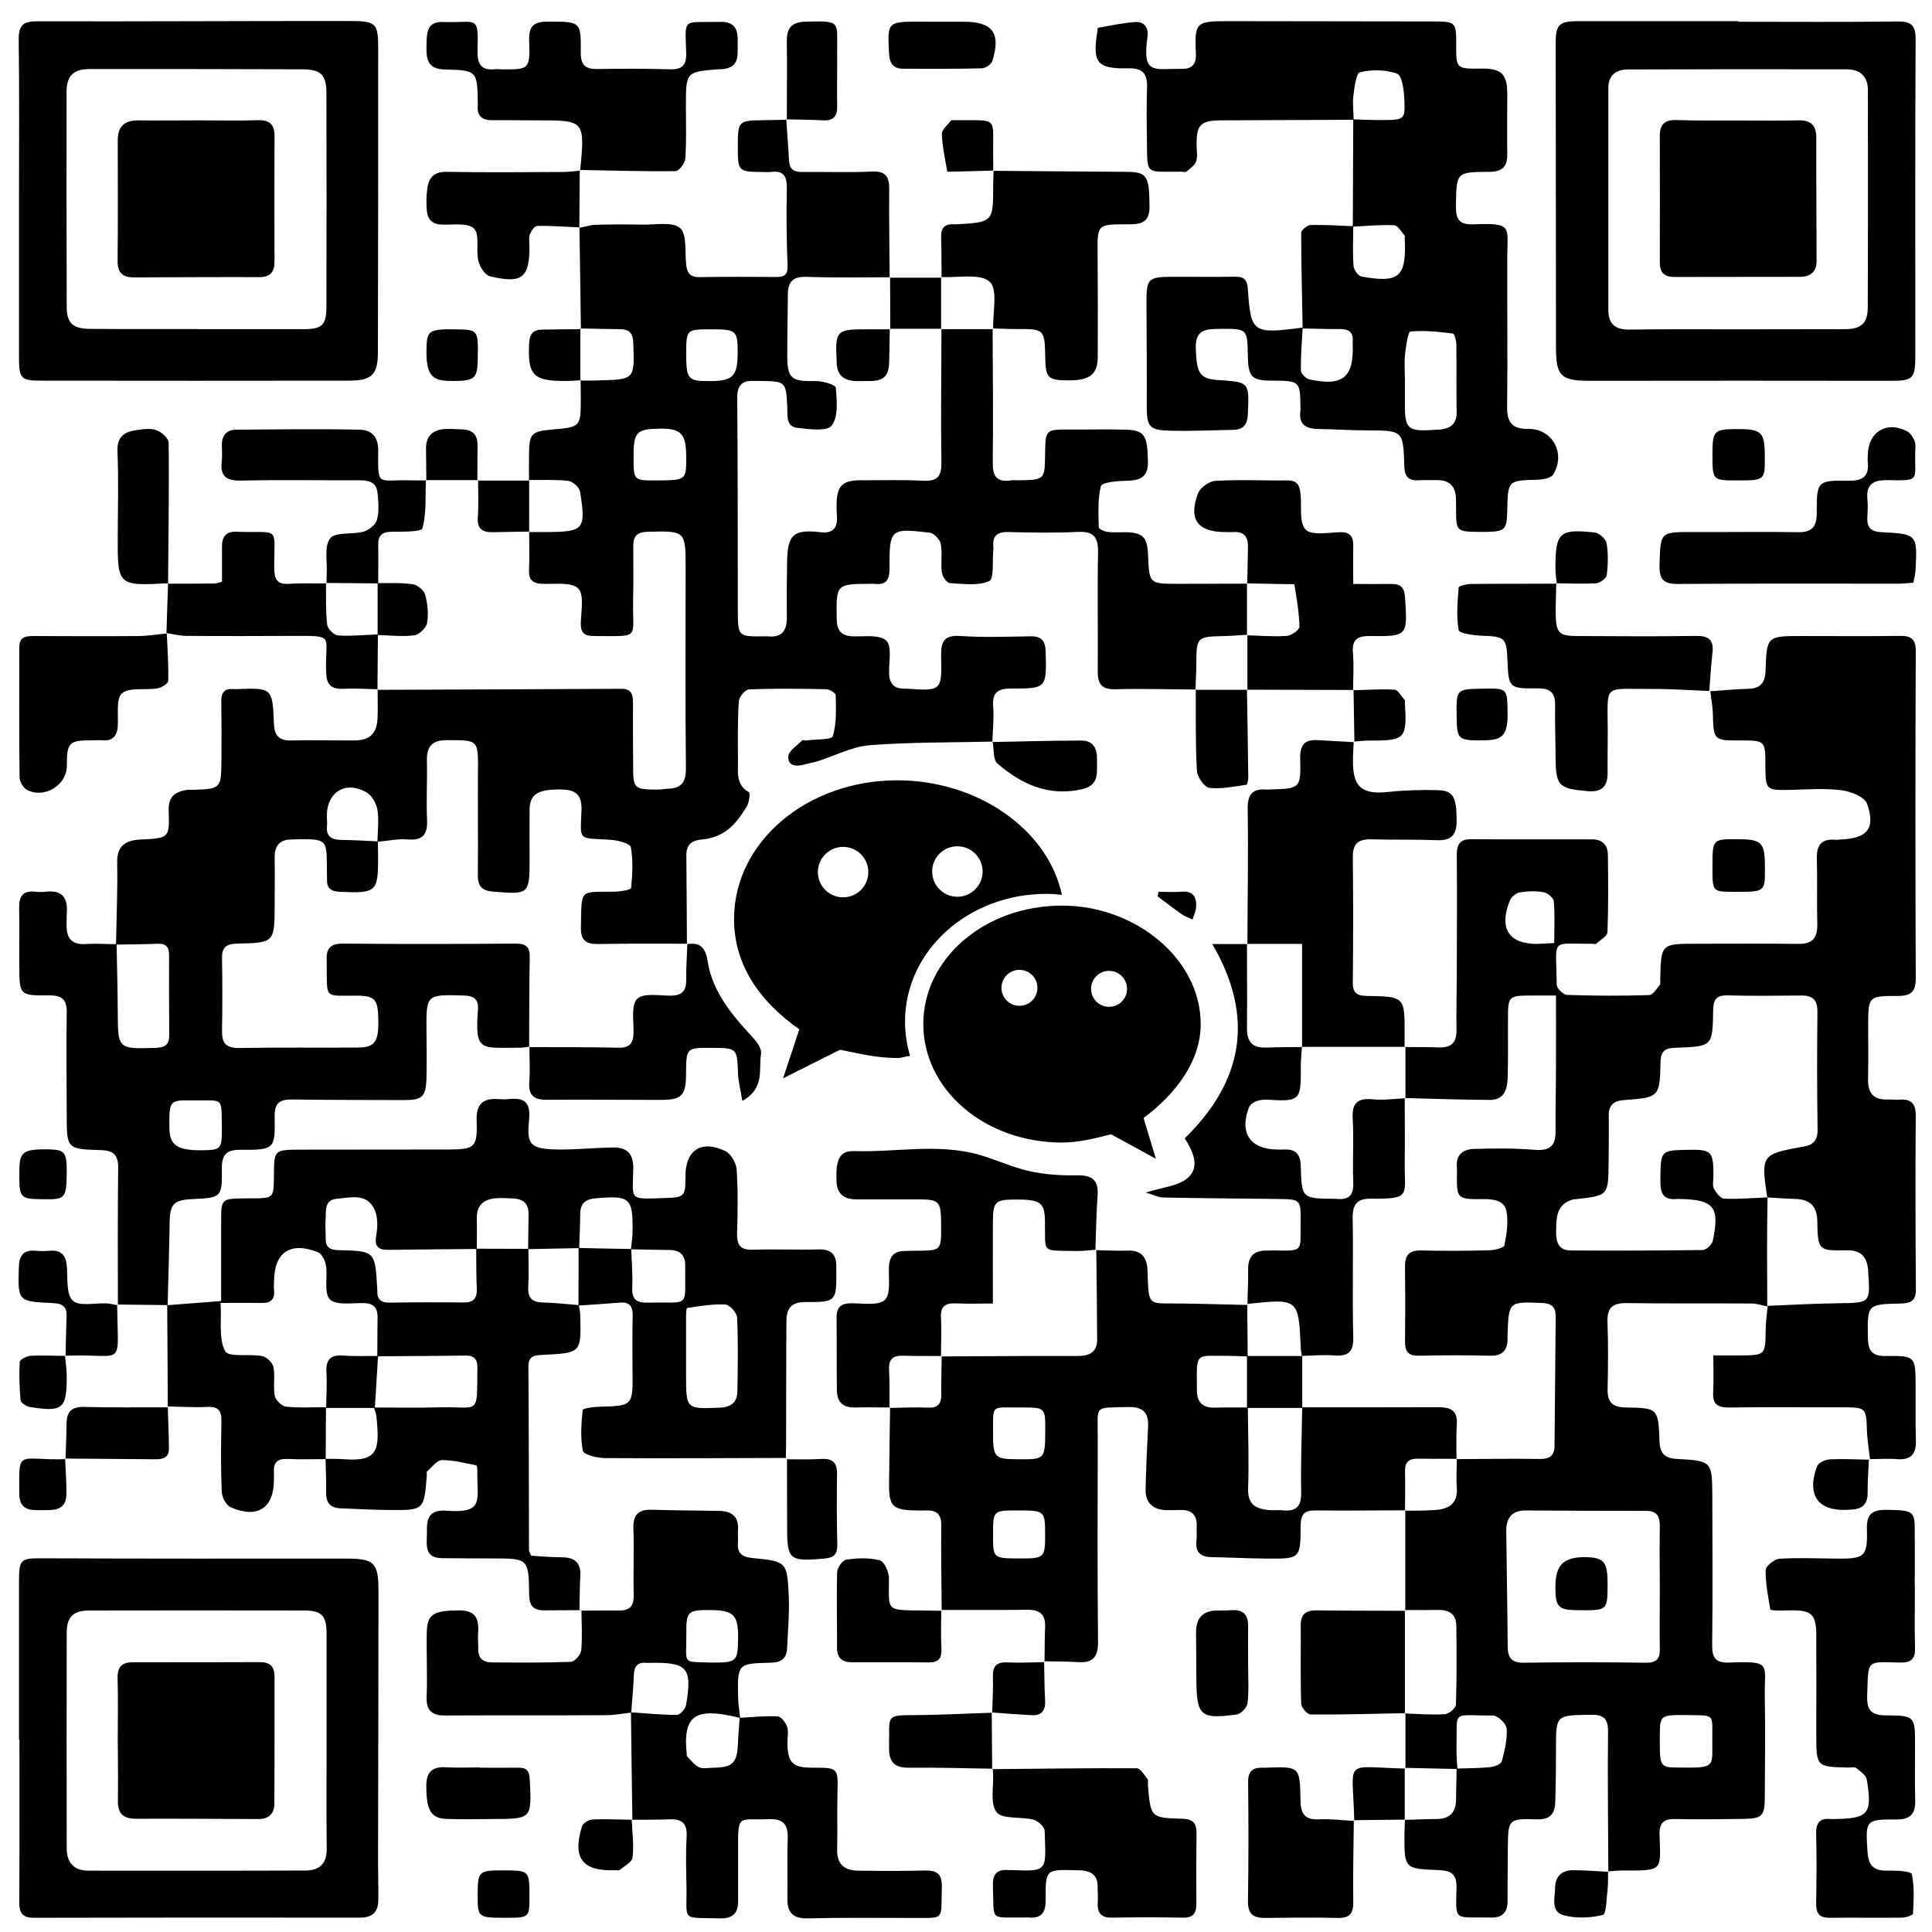
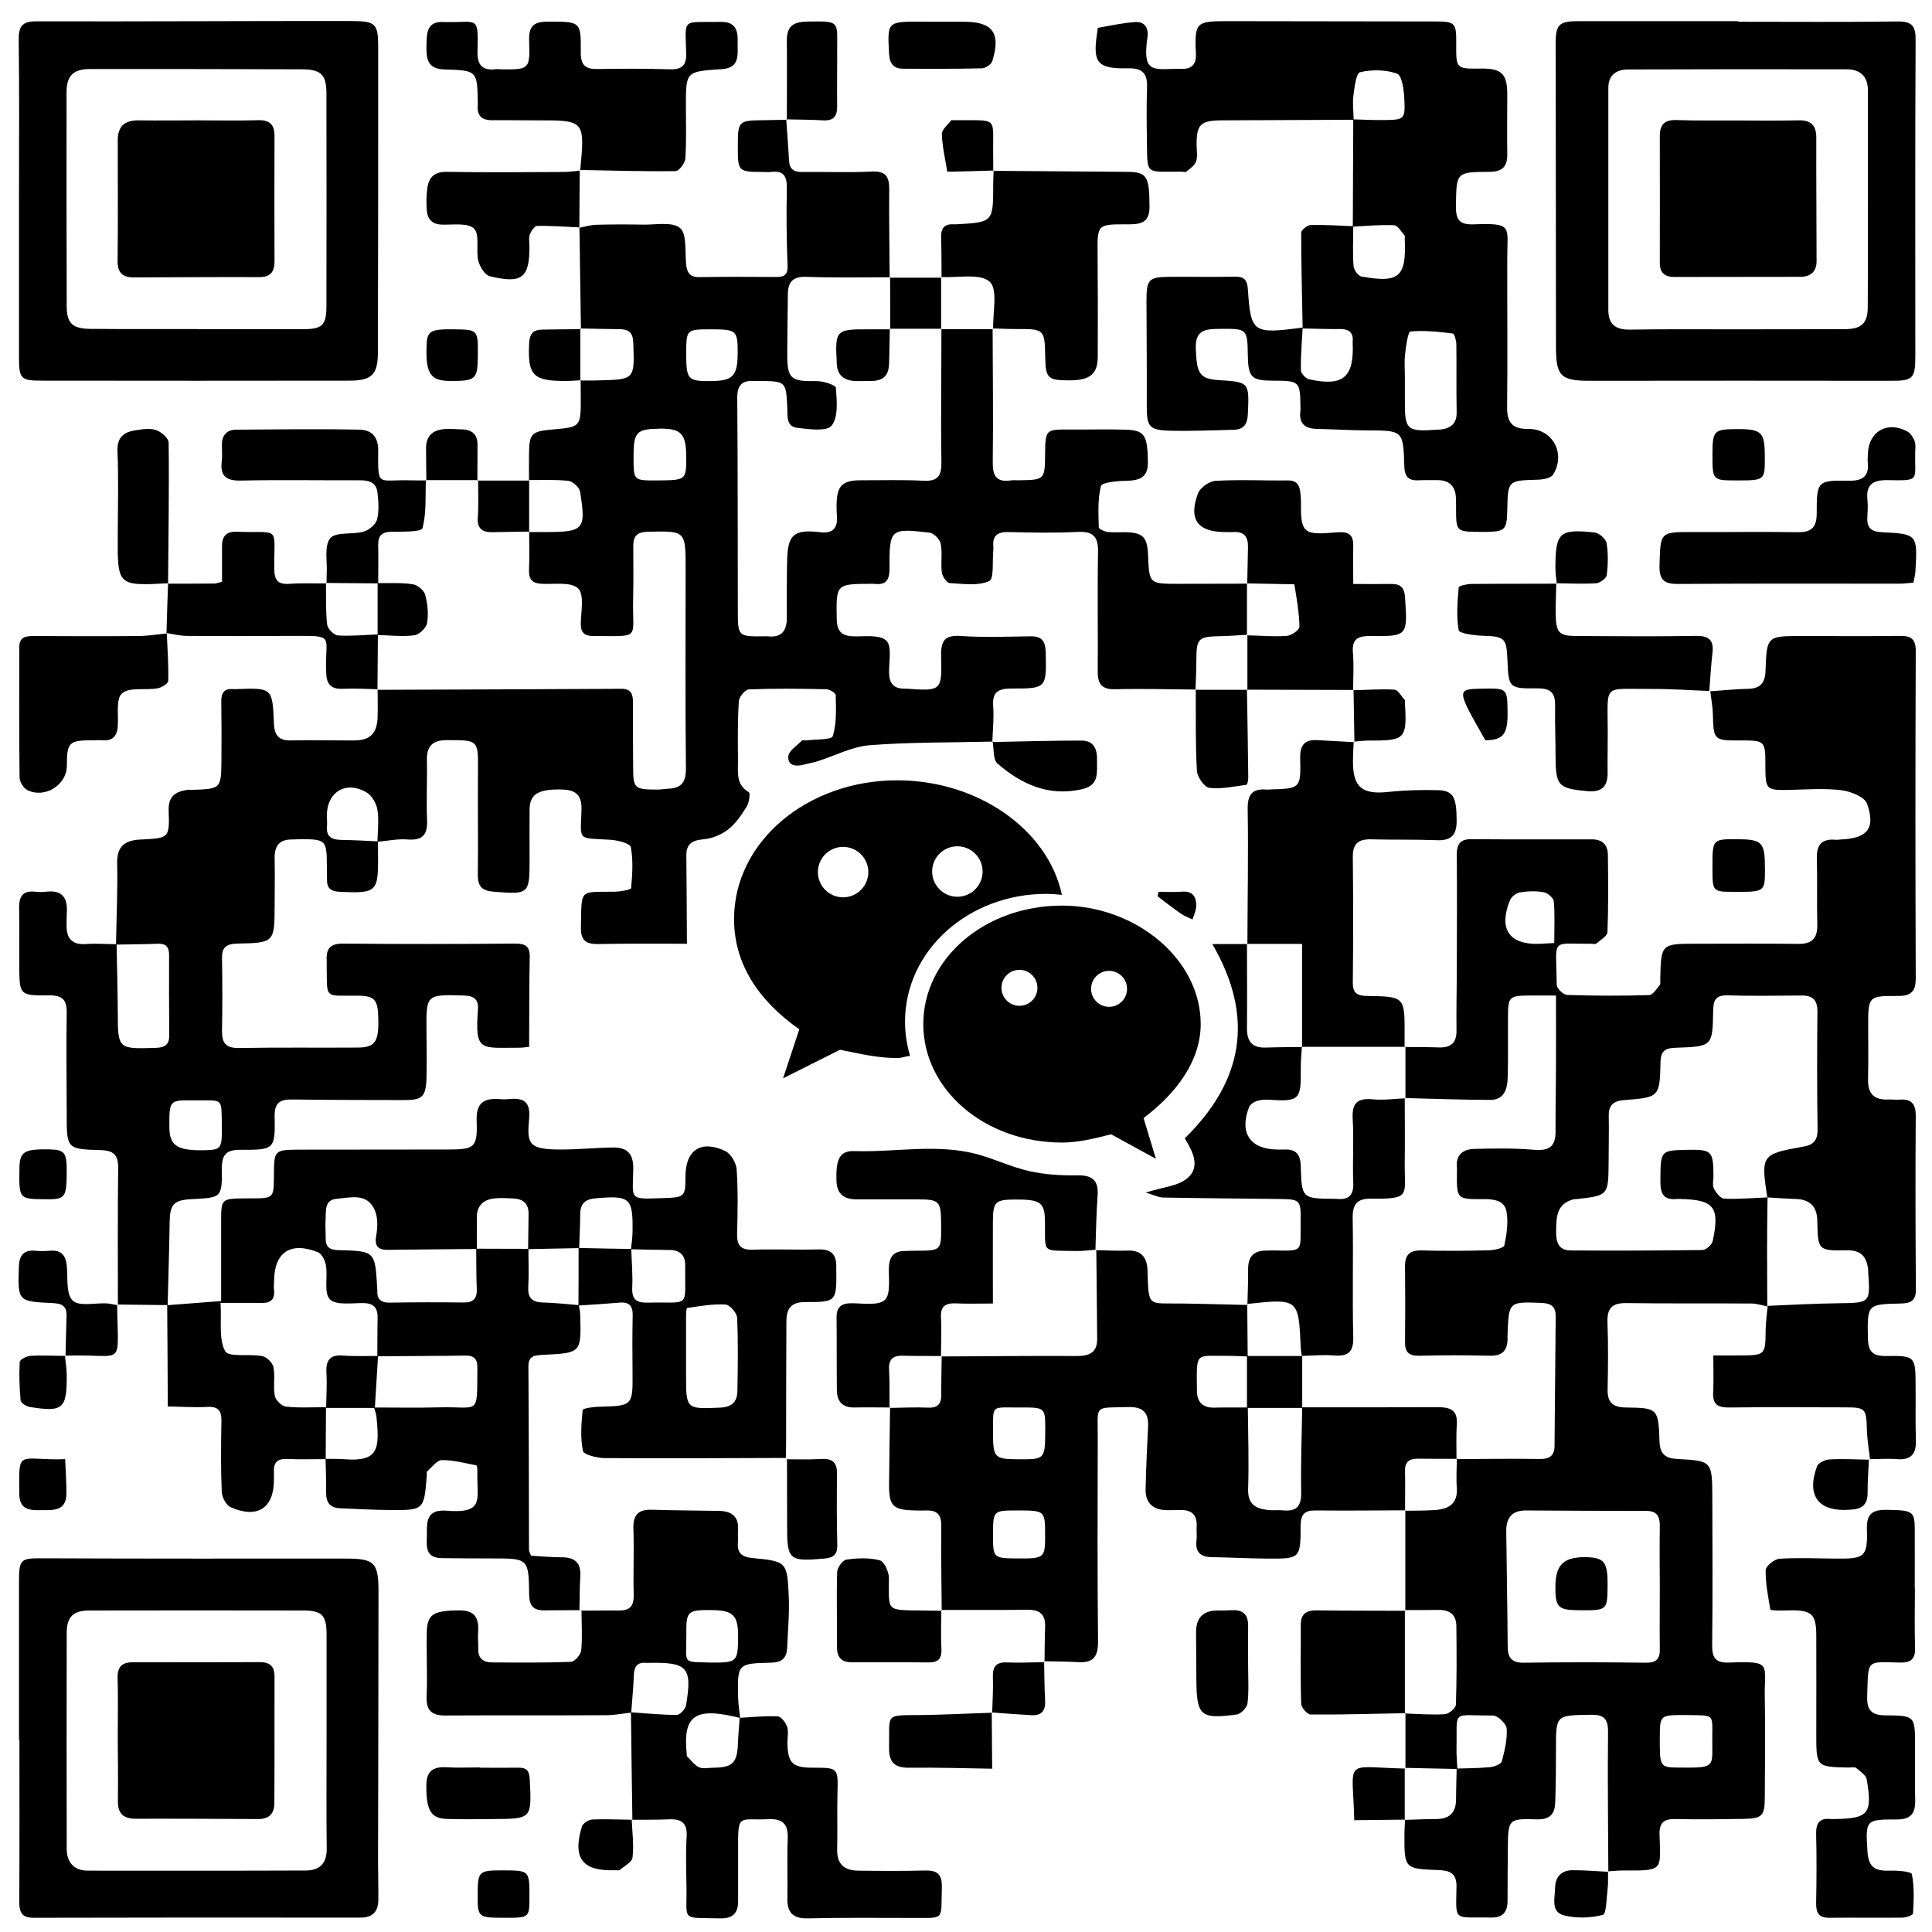
<svg xmlns="http://www.w3.org/2000/svg" version="1.1" id="图层_1" x="0px" y="0px" viewBox="0 0 133.23 133.23" style="enable-background:new 0 0 133.23 133.23;" xml:space="preserve">
  <g id="jnpp6s.tif">
    <g>
      <path d="M40.06,22.7c-0.03-2.34-0.07-4.68-0.1-7.02c0,0-0.02,0.03-0.02,0.03c0.39-0.07,0.78-0.2,1.17-0.21    c1.07-0.03,2.14-0.03,3.21-0.01c0.88,0.02,2.02-0.22,2.57,0.23c0.48,0.4,0.34,1.59,0.42,2.44c0.05,0.6,0.22,0.96,0.92,0.95    c1.77-0.03,3.55-0.02,5.32-0.01c0.53,0,0.79-0.15,0.76-0.78c-0.07-1.77-0.09-3.55-0.05-5.32c0.02-0.87-0.24-1.26-1.13-1.14    c-0.15,0.02-0.3,0-0.44,0c-1.81-0.01-1.81-0.01-1.81-1.8c0-1.7,0.05-1.75,1.71-1.77c0.55-0.01,1.11-0.02,1.66-0.03l-0.03-0.03    c0.06,0.94,0.14,1.89,0.19,2.83c0.03,0.62,0.34,0.81,0.93,0.8c1.59-0.02,3.18,0.05,4.77-0.03c0.96-0.05,1.22,0.34,1.21,1.22    c-0.02,2.03,0.02,4.06,0.03,6.1c0,0,0.03-0.03,0.03-0.03c-1.92,0-3.85,0.04-5.77-0.03c-0.94-0.03-1.27,0.35-1.28,1.2    c-0.01,1.37-0.04,2.73-0.04,4.1c-0.01,1.74,0.24,1.92,2,1.89c0.47-0.01,1.34,0.27,1.35,0.46c0.07,0.89,0.18,2.01-0.29,2.61    c-0.33,0.42-1.58,0.25-2.39,0.15c-0.77-0.1-0.64-0.84-0.67-1.43c-0.09-1.78-0.1-1.78-1.95-1.8c-0.11,0-0.22,0-0.33,0    c-0.83-0.05-1.18,0.29-1.17,1.17c0.04,4.88,0.03,9.76,0.04,14.63c0,1.83,0.01,1.83,1.85,1.81c0.07,0,0.15-0.01,0.22,0    c0.98,0.11,1.32-0.42,1.31-1.31c-0.01-1.15-0.01-2.29,0.01-3.44c0.02-2.03,0.17-2.69,2.29-2.43c0.87,0.11,1.23-0.29,1.15-1.14    c-0.02-0.26-0.02-0.52-0.02-0.78c0.02-1.28,0.4-1.66,1.66-1.66c1.44,0,2.89-0.04,4.32,0.03c0.99,0.05,1.26-0.31,1.25-1.27    c-0.05-3.07,0-6.14,0-9.2L64.9,22.7c1.19,0,2.39,0,3.58,0l-0.03-0.03c0.01,3.06,0.05,6.13,0.01,9.19    c-0.01,0.95,0.24,1.41,1.24,1.27c0.18-0.03,0.37-0.01,0.55-0.01c1.8-0.03,1.8-0.03,1.82-1.84c0.02-1.65,0.04-1.67,1.68-1.66    c1.29,0.01,2.59-0.03,3.88,0.01c1.31,0.04,1.5,0.39,1.53,2.22c0.02,1.16-0.66,1.29-1.59,1.31c-0.58,0.01-1.59,0.11-1.65,0.36    c-0.23,0.9-0.17,1.88-0.15,2.84c0,0.12,0.38,0.29,0.6,0.32c0.4,0.05,0.81,0.02,1.22,0.02c1.22,0.02,1.53,0.33,1.58,1.58    c0.08,1.98,0.08,1.98,2.08,1.98c1.59,0,3.18-0.01,4.76-0.01l-0.02-0.03c0,1.19,0,2.39,0,3.58l0.03-0.03    c-0.62,0.04-1.24,0.09-1.86,0.1c-1.55,0.03-1.66,0.14-1.66,1.73c0,0.66-0.04,1.32-0.06,1.98l0.03-0.03    c-1.85-0.01-3.7-0.07-5.54-0.02c-0.94,0.03-1.24-0.35-1.23-1.23c0.02-2.74-0.03-5.47,0.02-8.21c0.02-1.05-0.3-1.46-1.39-1.41    c-1.59,0.08-3.18,0.05-4.77,0.01c-0.74-0.02-1.13,0.22-1.06,1c0.01,0.07,0,0.15,0,0.22c-0.08,0.75,0.06,2-0.28,2.16    c-0.78,0.35-1.8,0.19-2.72,0.14c-0.21-0.01-0.51-0.45-0.55-0.73c-0.09-0.66,0.05-1.34-0.08-1.99c-0.06-0.3-0.48-0.73-0.78-0.76    c-2.7-0.31-2.76-0.27-2.75,2.49c0,0.86-0.3,1.14-1.09,1.04c-0.07-0.01-0.15,0-0.22,0c-2.38,0.01-2.37,0.02-2.33,2.43    c0.01,0.77,0.29,1.16,1.1,1.19c0.8,0.03,1.83-0.14,2.31,0.29c0.41,0.36,0.19,1.45,0.2,2.22c0.01,0.73,0.32,1.11,1.07,1.1    c0.04,0,0.07,0,0.11,0c2.41,0.17,2.47,0.17,2.41-2.2c-0.03-1.09,0.22-1.52,1.4-1.43c1.58,0.11,3.18,0.04,4.77,0.02    c0.75-0.01,1.02,0.31,1.04,1.07c0.06,2.49,0.08,2.54-2.36,2.53c-0.96,0-1.34,0.28-1.26,1.26c0.06,0.81-0.03,1.62-0.06,2.43    c0,0,0.03-0.03,0.03-0.03c-2.83,0.07-5.67,0.03-8.49,0.25c-1.22,0.1-2.4,0.73-3.6,1.11c-0.28,0.09-0.57,0.13-0.86,0.21    c-0.56,0.16-1.18,0.15-1.15-0.54c0.01-0.38,0.6-0.75,0.94-1.1c0.05-0.06,0.22,0.01,0.32-0.01c0.63-0.09,1.73-0.03,1.81-0.3    c0.27-0.88,0.22-1.87,0.2-2.82c0-0.15-0.42-0.41-0.66-0.41c-1.77-0.04-3.55-0.06-5.32,0.01c-0.26,0.01-0.69,0.52-0.7,0.82    c-0.09,1.36-0.07,2.73-0.06,4.1c0.01,0.79-0.16,1.64,0.75,2.17c0.11,0.07,0.02,0.71-0.14,0.98c-0.36,0.58-0.76,1.18-1.29,1.59    c-0.47,0.37-1.12,0.63-1.72,0.68c-0.78,0.07-1.17,0.33-1.16,1.13c0.02,2.03,0.03,4.07,0.04,6.1l0.03-0.03    c-2.03,0-4.07-0.02-6.1,0.02c-0.87,0.02-1.26-0.21-1.24-1.17c0.06-2.7-0.16-2.4,2.36-2.44c0.38-0.01,1.09-0.13,1.1-0.25    c0.09-0.94,0.15-1.91-0.02-2.83c-0.05-0.25-0.91-0.47-1.41-0.5c-2.3-0.14-2.06,0.14-1.99-2.08c0.03-1.16-0.55-1.38-1.48-1.39    c-1.53-0.01-2.09,0.34-2.1,1.39c-0.01,1.15,0,2.29,0,3.44c0,2.4-0.04,2.42-2.49,2.22c-0.78-0.06-1.09-0.36-1.08-1.17    c0.03-2.36-0.01-4.73,0.01-7.09c0.02-2.23,0.04-2.19-2.15-2.19c-1.01,0-1.39,0.43-1.37,1.4c0.03,1.37-0.05,2.74,0.01,4.1    c0.04,0.99-0.27,1.43-1.33,1.35c-0.69-0.06-1.39,0.1-2.09,0.16c0.01-0.74,0.11-1.49,0-2.2c-0.07-0.43-0.37-0.97-0.73-1.19    c-1.45-0.87-2.78-0.04-2.76,1.63c0,0.22,0.03,0.44,0.01,0.66c-0.08,0.75,0.33,0.96,0.99,0.97c0.84,0.01,1.68,0.06,2.52,0.1    c0,0.33,0.01,0.67,0.01,1c0.02,2.5-0.1,2.59-2.63,2.48c-0.61-0.03-0.9-0.23-0.89-0.84c0-0.33-0.01-0.67-0.01-1    c-0.01-1.72-0.08-1.79-1.82-1.79c-0.18,0-0.37,0.02-0.55,0.02c-0.9-0.02-1.25,0.44-1.23,1.31c0.02,1.07,0,2.15,0,3.22    c-0.01,2.57-0.01,2.6-2.59,2.65c-0.77,0.02-1.06,0.28-1.04,1.03c0.03,1.66,0.03,3.33,0,4.99c-0.01,0.82,0.25,1.19,1.16,1.18    c2.74-0.05,5.47-0.01,8.21-0.03c1.15-0.01,1.43-0.39,1.41-1.84c-0.01-1.49-0.22-1.73-1.48-1.74c-2.3-0.01-2.04,0.26-2.08-2.08    c0-0.11,0.01-0.22,0-0.33c-0.05-0.81,0.22-1.19,1.14-1.18c3.96,0.04,7.92,0.03,11.87,0c0.69,0,1.01,0.18,0.99,0.93    c-0.04,2.07-0.03,4.14-0.04,6.21l0.03-0.03c-0.22,0.02-0.44,0.07-0.66,0.07c-2.71-0.01-3.12,0.34-2.9-2.62    c0.05-0.69-0.24-0.96-0.97-0.98c-2.61-0.07-2.6-0.1-2.58,2.48c0.01,1.07,0.03,2.14,0,3.21c-0.04,1.31-0.29,1.53-1.59,1.52    c-2.55-0.01-5.1,0-7.65-0.04c-0.86-0.01-1.25,0.21-1.23,1.18c0.04,2.26-0.01,2.3-2.37,2.29c-0.98-0.01-1.28,0.36-1.27,1.3    c0.02,2-0.03,2-2.05,2.1c-1.27,0.06-1.53,0.35-1.55,1.6c-0.03,1.92-0.09,3.83-0.14,5.74c0,0,0.03-0.03,0.03-0.03    c-1.16-0.01-2.33-0.03-3.49-0.04l0.03,0.03c0-3.14-0.02-6.29,0.02-9.43c0.01-0.91-0.3-1.22-1.21-1.25    C4.6,79.25,4.6,79.21,4.6,76.84c0-2.33-0.04-4.66,0-6.99c0.02-0.92-0.32-1.22-1.22-1.21c-2.04,0.02-2.04-0.02-2.05-2.05    c-0.01-1.33,0.02-2.66-0.01-3.99c-0.01-0.77,0.25-1.2,1.09-1.11c0.26,0.03,0.52,0.03,0.78,0c1.08-0.12,1.48,0.4,1.42,1.42    C4.59,63.2,4.6,63.5,4.59,63.8c-0.01,0.91,0.37,1.37,1.34,1.3c0.7-0.05,1.4,0.01,2.11,0.01c0.03,1.54,0.07,3.09,0.08,4.63    c0.01,2.62,0,2.6,2.62,2.52c0.66-0.02,0.94-0.24,0.93-0.89c-0.01-1.84-0.02-3.68-0.01-5.52c0-0.57-0.23-0.79-0.79-0.77    c-0.96,0.04-1.91,0.04-2.87,0.06c0.03-1.88,0.12-3.77,0.08-5.65c-0.02-1.12,0.53-1.52,1.51-1.59c0.07-0.01,0.15-0.01,0.22-0.01    c1.83-0.1,1.89-0.1,1.82-1.99c-0.03-0.99,0.46-1.3,1.27-1.43c0.11-0.02,0.22,0,0.33,0c2.02-0.07,2.02-0.07,2.04-2.09    c0.01-1.33,0.01-2.66-0.01-4c-0.01-0.6,0.2-0.92,0.83-0.86c0.07,0.01,0.15,0,0.22,0c2.46-0.09,2.48-0.09,2.58,2.37    c0.03,0.83,0.35,1.2,1.21,1.17c1.44-0.04,2.89,0.01,4.33,0c1.1,0,1.58-0.49,1.61-1.63c0.02-0.63,0-1.26,0-1.89    c0,0-0.03,0.03-0.03,0.03c5.62-0.02,11.23-0.04,16.85-0.07c0.66,0,0.79,0.37,0.79,0.93c-0.01,1.44,0,2.88,0.01,4.32    c0,1.64,0.05,1.69,1.66,1.7c0.26,0,0.51-0.05,0.77-0.06c0.92-0.04,1.22-0.47,1.21-1.42c-0.05-4.58-0.02-9.17-0.02-13.75    c0-2.64,0-2.61-2.62-2.55c-0.73,0.02-0.99,0.3-0.99,0.98c0,1.22,0.02,2.44-0.01,3.66c-0.07,2.82,0.61,2.55-2.73,2.55    c-0.59,0-0.88-0.2-0.88-0.83c0.01-0.85,0.26-2.02-0.18-2.45c-0.48-0.47-1.63-0.28-2.49-0.32c-0.65-0.03-0.92-0.27-0.9-0.94    c0.04-0.89,0.01-1.77,0.01-2.66l-0.03,0.03c0.4,0,0.81,0,1.21,0c2.6-0.01,2.75-0.17,2.33-2.79c-0.05-0.29-0.5-0.7-0.8-0.74    c-0.91-0.1-1.83-0.05-2.75-0.06l0.03,0.03c0-0.59-0.01-1.17,0-1.76c0.01-1.47,0.15-1.62,1.59-1.75c1.98-0.17,1.98-0.17,1.98-2.2    c0-0.4-0.01-0.81-0.01-1.21c0,0-0.03,0.03-0.03,0.03c0.44,0,0.88,0.01,1.32-0.01c2.45-0.06,2.43-0.08,2.34-2.59    c-0.02-0.68-0.29-0.93-0.91-0.94c-0.92-0.01-1.84-0.03-2.76-0.05L40.06,22.7z M45.36,33.13c1.97-0.02,1.97-0.02,1.96-1.69    c-0.01-1.54-0.37-1.9-1.83-1.88c-1.64,0.03-1.81,0.22-1.8,2.08C43.7,33.14,43.7,33.14,45.36,33.13z M47.32,24.35    c0,1.79,0.11,1.93,1.57,1.93c1.66,0,1.98-0.31,1.98-2c0-1.48-0.1-1.57-1.8-1.57C47.33,22.71,47.33,22.71,47.32,24.35z M15.3,77.61    c-0.05-2.01,0.15-1.7-2.07-1.73c-1.55-0.02-1.56,0.03-1.55,1.87c0.01,1.25,0.54,1.6,2.37,1.57C15.27,79.29,15.31,79.24,15.3,77.61    z" />
      <path d="M121.87,90.09c-0.36-0.07-0.72-0.2-1.08-0.2c-2.88-0.02-5.77,0.01-8.65-0.03c-0.94-0.01-1.32,0.33-1.29,1.3    c0.06,1.55,0.04,3.11,0.01,4.66c-0.02,0.9,0.37,1.23,1.26,1.24c2.21,0.03,2.24,0.06,2.32,2.35c0.03,0.85,0.4,1.16,1.22,1.2    c2.4,0.13,2.41,0.15,2.42,2.63c0.01,3.4,0.03,6.8-0.01,10.21c-0.01,0.91,0.26,1.23,1.19,1.2c3-0.11,2.39,0.07,2.44,2.43    c0.04,2.29,0.01,4.59,0,6.88c-0.01,1.28-0.18,1.45-1.49,1.47c-1.55,0.02-3.11,0.05-4.66,0.01c-0.8-0.02-1.13,0.24-1.11,1.08    c0.08,2.51,0.29,2.48-2.57,2.47c-0.33,0-0.66,0.04-0.99,0.06l0.03,0.03c-0.01-3.22-0.06-6.44-0.02-9.65    c0.01-0.95-0.33-1.2-1.22-1.18c-2.38,0.04-2.37,0.01-2.37,2.34c0,1.22-0.01,2.44-0.05,3.66c-0.02,0.8-0.32,1.24-1.28,1.21    c-1.96-0.06-1.97,0-1.99,1.98c-0.01,1.22-0.02,2.44-0.02,3.66c0,0.77-0.36,1.17-1.16,1.13c-0.04,0-0.07,0-0.11,0    c-2.49-0.03-2.29,0.3-2.25-2.13c0.01-0.95-0.49-1.11-1.24-1.14c-2.36-0.09-2.36-0.1-2.35-2.49c0-0.33,0.03-0.66,0.04-1l-0.03,0.03    c0.74-0.02,1.47-0.06,2.21-0.06c0.92-0.01,1.34-0.47,1.34-1.38c0-0.7,0.03-1.4,0.04-2.1c0.77-0.03,1.55-0.02,2.32-0.1    c0.28-0.03,0.73-0.2,0.79-0.39c0.2-0.74,0.39-1.52,0.34-2.27c-0.02-0.33-0.62-0.9-0.95-0.9c-2.91,0.02-2.45-0.47-2.51,2.26    c-0.01,0.48,0.04,0.96,0.06,1.43c-1.21-0.03-2.41-0.05-3.62-0.08l0.04,0.04c0-1.28,0-2.55,0-3.83l-0.04,0.04    c0.92,0.03,1.85,0.11,2.76,0.05c0.28-0.02,0.75-0.42,0.76-0.66c0.06-1.81,0.05-3.62,0.03-5.43c-0.01-0.78-0.47-1.11-1.22-1.1    c-0.78,0.01-1.55,0.01-2.33,0.01l0.03,0.03c0-2.3,0-4.61,0-6.91c0,0-0.03,0.03-0.03,0.03c0.69-0.01,1.39,0,2.08-0.05    c0.96-0.06,1.59-0.45,1.5-1.57c-0.05-0.65,0-1.31,0-1.97l-0.03,0.03c1.92-0.01,3.84-0.04,5.77-0.01c0.64,0.01,0.99-0.22,1-0.87    c0.03-2.99,0.05-5.99,0.08-8.98c0-0.63-0.28-0.88-0.95-0.91c-2.29-0.09-2.29-0.11-2.37,2.22c0,0.07-0.01,0.15,0,0.22    c0.01,0.81-0.34,1.22-1.2,1.2c-1.63-0.04-3.25-0.04-4.88,0c-0.71,0.02-1-0.23-0.99-0.95c0.02-1.74,0.02-3.47,0-5.21    c-0.01-0.8,0.32-1.12,1.13-1.1c1.55,0.04,3.11,0.03,4.66-0.01c0.37-0.01,1.03-0.16,1.06-0.34c0.16-0.77,0.29-1.61,0.14-2.37    c-0.14-0.72-0.86-0.83-1.6-0.82c-1.83,0.02-1.83-0.02-1.81-1.84c0-0.11,0.01-0.22,0-0.33c-0.1-0.87,0.41-1.26,1.15-1.29    c1.4-0.04,2.8-0.06,4.19,0.06c1.01,0.08,1.46-0.22,1.46-1.24c-0.01-1.55,0.03-3.1,0.03-4.66c0.01-1.54,0-3.08,0-4.74    c-0.74,0-1.25,0-1.76,0c-1.49,0.01-1.55,0.06-1.55,1.56c-0.01,1.37,0.02,2.74-0.02,4.1c-0.02,0.77-0.23,1.54-1.21,1.54    c-1.96-0.01-3.91-0.08-5.87-0.13l0.03,0.03c0-1.19,0-2.39,0-3.58l-0.03,0.03c0.78,0.01,1.55,0,2.33,0.03    c0.83,0.03,1.23-0.31,1.22-1.17c-0.02-1.44,0.02-2.88,0.02-4.32c0.01-2.59,0.02-5.18,0-7.76c-0.01-0.72,0.2-1.12,0.99-1.11    c2.77,0.02,5.55,0.01,8.32,0.01c0.75,0,1.1,0.39,1.11,1.08c0.02,1.77,0.04,3.55-0.03,5.32c-0.01,0.27-0.49,0.54-0.77,0.79    c-0.06,0.06-0.21,0.01-0.33,0.01c-2.88,0.03-2.43-0.49-2.4,2.83c0,0.25,0.46,0.69,0.72,0.7c1.88,0.06,3.77,0.07,5.66,0.01    c0.25-0.01,0.51-0.43,0.73-0.7c0.07-0.09,0.02-0.29,0.03-0.43c0.06-2.42,0.06-2.41,2.53-2.41c2.33,0,4.66-0.02,6.99,0.01    c0.95,0.01,1.33-0.39,1.31-1.33c-0.04-1.51,0.01-3.03-0.03-4.55c-0.03-0.95,0.34-1.39,1.3-1.3c0.11,0.01,0.22-0.01,0.33-0.02    c1.84-0.07,2.44-0.75,1.83-2.47c-0.17-0.47-1.13-0.85-1.78-0.93c-1.16-0.14-2.36-0.05-3.54-0.02c-1.64,0.03-1.68,0-1.69-1.64    c0-1.77,0-1.77-1.79-1.77c-1.75,0.01-1.79-0.04-1.83-1.79c-0.01-0.54-0.12-1.08-0.18-1.62c0,0-0.02,0.02-0.02,0.02    c0.88-0.06,1.75-0.15,2.63-0.17c0.83-0.02,1.17-0.39,1.2-1.23c0.08-2.41,0.1-2.41,2.5-2.41c2.26,0,4.51,0.02,6.77-0.01    c0.81-0.01,1.1,0.25,1.09,1.09c-0.03,7.51-0.03,15.01,0,22.52c0,0.9-0.3,1.22-1.22,1.22c-2.06-0.01-2.06,0.03-2.06,2.08    c0,1.22,0.02,2.44-0.01,3.66c-0.02,0.98,0.4,1.45,1.39,1.4c0.26-0.01,0.52,0.03,0.78,0.01c0.79-0.06,1.12,0.26,1.12,1.09    c-0.03,3.99-0.02,7.99,0.01,11.98c0.01,0.82-0.37,0.98-1.08,0.99c-2.29,0.05-2.27,0.07-2.23,2.39c0.02,0.87,0.29,1.24,1.23,1.23    c2.04-0.03,2.05,0.02,2.06,2.05c0.01,1.26-0.02,2.52,0.02,3.77c0.03,0.94-0.34,1.37-1.31,1.29c-0.62-0.05-1.26,0-1.88,0l0.03,0.03    c-0.08-0.69-0.2-1.39-0.22-2.08c-0.04-1.44-0.1-1.52-1.5-1.52c-2.66,0-5.32-0.03-7.98,0.01c-0.8,0.01-1.17-0.21-1.12-1.05    c0.04-0.8,0.01-1.6,0.01-2.54c0.68,0,1.23,0,1.77,0c1.83-0.01,1.82-0.01,1.84-1.79c0.01-0.54,0.09-1.09,0.14-1.63    c1.64-0.07,3.28-0.16,4.92-0.18c2.16-0.03,2.16-0.02,2.01-2.17c0-0.04,0-0.07,0-0.11c-0.09-0.88-0.44-1.39-1.47-1.37    c-2,0.04-2-0.01-2.04-2.06c-0.02-0.97-0.52-1.45-1.48-1.48c-0.66-0.02-1.32-0.07-1.97-0.11c-0.44-2.9-0.39-2.98,2.37-3.48    c0.04-0.01,0.07-0.01,0.11-0.02c0.68-0.1,1-0.42,0.99-1.18c-0.04-2.7-0.04-5.4-0.01-8.1c0.01-0.82-0.31-1.15-1.1-1.14    c-1.7,0.01-3.4,0.04-5.1-0.01c-0.81-0.02-0.98,0.32-0.99,1.05c-0.04,2.46-0.06,2.47-2.51,2.56c-0.65,0.02-1.1,0.09-1.12,0.96    c-0.05,2.46-0.09,2.46-2.5,2.65c-0.71,0.05-1.09,0.33-1.07,1.09c0.02,1.07-0.01,2.15-0.01,3.22c-0.02,2.27-0.02,2.27-2.23,2.52    c-0.07,0.01-0.15,0-0.22,0.02c-1.17,0.33-1.16,1.27-1.17,2.22c-0.01,0.71,0.16,1.29,0.99,1.3c3.03,0.02,6.07,0.01,9.1-0.03    c0.25,0,0.65-0.36,0.71-0.62c0.5-2.35,0.09-2.85-2.25-2.9c-0.07,0-0.15-0.01-0.22,0c-0.88,0.09-1.14-0.32-1.14-1.17    c0.01-2.17-0.02-2.18,1.84-2.22c1.7-0.03,1.81,0.07,1.82,1.79c0,0.3-0.09,0.64,0.03,0.88c0.15,0.29,0.46,0.69,0.72,0.7    c0.99,0.04,1.99-0.05,2.98-0.09C121.84,85.07,121.86,87.58,121.87,90.09z M114.46,109.46    C114.46,109.46,114.46,109.46,114.46,109.46c-0.01-1.4-0.02-2.81,0-4.21c0.01-0.67-0.19-1.06-0.93-1.06    c-2.77,0-5.54-0.01-8.32-0.03c-0.94,0-1.34,0.51-1.34,1.39c0.03,2.66,0.08,5.32,0.1,7.98c0,0.77,0.26,1.14,1.1,1.13    c2.81-0.04,5.62-0.04,8.43,0c0.74,0.01,0.98-0.28,0.96-0.97C114.44,112.27,114.46,110.86,114.46,109.46z M116.34,118.27    c-1.87-0.01-1.87-0.01-1.88,1.5c-0.01,2.09,0,2.11,1.31,2.12c2.31,0.02,2.33,0.01,2.31-1.44    C118.04,118.09,118.42,118.32,116.34,118.27z M107.18,65.03c0-1.04,0.05-1.96-0.03-2.87c-0.02-0.24-0.42-0.58-0.69-0.63    c-0.54-0.1-1.11-0.08-1.65,0.01c-0.26,0.04-0.59,0.31-0.69,0.56c-0.78,1.94-0.07,3.02,1.94,2.99    C106.38,65.08,106.71,65.05,107.18,65.03z" />
      <path d="M40.06,111.04c-0.85,0-1.7,0-2.55,0.01c-0.73,0-1.01-0.32-1.02-1.08c-0.03-2.51-0.06-2.5-2.56-2.5    c-1.15,0-2.29-0.01-3.44-0.02c-1.29-0.01-1.04-0.98-1.05-1.76c-0.02-0.78,0.05-1.53,1.12-1.52c0.04,0,0.07-0.01,0.11,0    c2.81,0.24,2.2-0.74,2.25-2.7c0-0.14-0.02-0.41-0.07-0.42c-0.79-0.15-1.59-0.37-2.38-0.36c-0.34,0-0.68,0.49-1.01,0.77    c-0.06,0.05-0.02,0.21-0.03,0.32c-0.19,2.35-0.19,2.37-2.55,2.35c-1.14-0.01-2.29-0.07-3.43-0.12c-0.69-0.03-0.97-0.4-0.96-1.08    c0.01-0.77-0.02-1.55-0.04-2.33c0.44,0.01,0.89-0.01,1.33,0.03c2.31,0.17,2.41-0.68,2.18-2.93c-0.02-0.22-0.11-0.43-0.17-0.64    c1.51,0,3.02,0.03,4.53-0.01c2.77-0.07,2.57,0.63,2.6-2.71c0.01-0.61-0.21-0.87-0.83-0.86c-2.02,0.03-4.05,0.03-6.07,0.05    c0.01-0.88,0-1.77,0.02-2.65c0.01-0.68-0.25-1.01-0.98-1.02c-0.8-0.01-1.89,0.17-2.31-0.26c-0.43-0.44-0.14-1.53-0.27-2.32    c-0.05-0.34-0.28-0.82-0.56-0.93c-1.89-0.75-3,0.01-3.02,1.97c0,0.22-0.03,0.45,0,0.66c0.06,0.62-0.23,0.88-0.83,0.87    c-0.91-0.01-1.81,0-2.86,0c0.08,1.28-0.14,2.49,0.32,3.33c0.25,0.44,1.69,0.16,2.57,0.34c0.3,0.06,0.7,0.46,0.76,0.76    c0.12,0.64-0.03,1.34,0.09,1.98c0.06,0.3,0.48,0.71,0.77,0.74c0.91,0.1,1.84,0.04,2.76,0.04c-0.01,1.19-0.01,2.38-0.02,3.58    c-0.88,0-1.77,0.03-2.65-0.01c-0.67-0.03-0.96,0.24-0.92,0.9c0.01,0.18,0,0.37,0,0.55c0,1.94-1.14,2.69-2.98,1.88    c-0.32-0.14-0.61-0.7-0.62-1.09c-0.07-1.62-0.05-3.24-0.02-4.87c0.01-0.69-0.22-1-0.97-0.96c-0.92,0.05-1.84-0.02-2.76-0.03    c0,0,0.03,0.03,0.03,0.03c-0.01-2.35-0.02-4.7-0.04-7.04c0,0-0.03,0.03-0.04,0.03c1.2-0.09,2.4-0.18,3.76-0.29    c0-1.82,0-3.62,0-5.42c0-1.64-0.01-1.64,1.67-1.66c0.15,0,0.3,0,0.44,0c1.51-0.01,1.52-0.01,1.53-1.57    c0.01-1.77,0.01-1.78,1.82-1.79c3.39-0.01,6.78,0,10.16-0.01c1.87,0,2.06-0.13,2-1.98c-0.04-1.13,0.4-1.56,1.47-1.5    c0.26,0.02,0.52,0.03,0.78,0c1.01-0.1,1.47,0.2,1.37,1.35c-0.16,1.74-0.07,2.14,2.22,2.13c1.18,0,2.36-0.12,3.54-0.14    c0.96-0.01,1.44,0.38,1.42,1.48c-0.04,2.17-0.34,2.09,2.09,2.01c1.45-0.05,1.51-0.08,1.51-1.5c0-1.81,1.08-2.54,2.75-1.74    c0.39,0.19,0.75,0.82,0.78,1.27c0.1,1.47,0.07,2.96,0.03,4.43c-0.02,0.81,0.26,1.13,1.09,1.1c1.51-0.05,3.03,0.02,4.55-0.02    c0.87-0.02,1.21,0.37,1.2,1.19c0,0.07,0,0.15,0,0.22c0.02,2.18,0.02,2.23-2.15,2.22c-1.02,0-1.29,0.51-1.29,1.36    c-0.01,2.7-0.02,5.39-0.02,8.09c0,0.44-0.01,0.89-0.02,1.33c0,0,0.03-0.03,0.03-0.03c-4.17,0.01-8.33,0.04-12.5,0.01    c-0.53,0-1.46-0.23-1.52-0.49c-0.19-0.91-0.11-1.89-0.02-2.82c0.01-0.12,0.71-0.22,1.1-0.23c2.36-0.06,2.36-0.05,2.34-2.41    c-0.01-1.29-0.02-2.58,0.01-3.87c0.02-0.66-0.23-0.96-0.9-0.9c-0.95,0.08-1.89,0.14-2.84,0.2c0.01-1.33,0.01-2.65,0.01-3.97    c1.21,0.03,2.42,0.05,3.63,0.07c0.03,0.88,0.11,1.77,0.07,2.64c-0.04,0.84,0.28,1.08,1.09,1.06c2.97-0.07,2.53,0.46,2.56-2.56    c0.01-0.73-0.37-1.07-1.1-1.07c-0.88-0.01-1.76-0.03-2.64-0.05c0.04-0.4,0.11-0.8,0.11-1.2c0.04-2.36-0.18-2.53-2.58-2.31    c-0.75,0.07-1.03,0.42-1.03,1.13c0,0.77-0.05,1.54-0.07,2.3c-1.17,0.02-2.35,0.05-3.52,0.07c0.01-0.81,0.02-1.62,0.03-2.43    c0.01-0.68-0.35-1.02-1.01-1.06c-0.4-0.02-0.81-0.05-1.22-0.02c-0.85,0.06-1.36,0.47-1.34,1.4c0.02,0.7,0,1.4,0,2.1    c-2.03,0.02-4.07,0.03-6.1,0.06c-0.73,0.01-0.97-0.26-0.83-1.02c0.1-0.56,0.11-1.23-0.11-1.73c-0.53-1.2-1.68-0.85-2.63-0.77    c-0.88,0.08-0.71,0.89-0.76,1.49c-0.03,0.4,0.02,0.81,0.01,1.22c-0.01,0.6,0.25,0.82,0.88,0.83c2.52,0.06,2.52,0.08,2.67,2.55    c0,0.07,0.01,0.15,0.01,0.22c-0.03,0.6,0.23,0.86,0.86,0.85c1.7-0.03,3.4-0.03,5.1-0.01c0.67,0.01,0.93-0.29,0.9-0.94    c-0.04-0.92-0.03-1.85-0.04-2.77c1.2,0,2.4,0.01,3.6,0.01c0,0.88,0.04,1.76-0.01,2.63c-0.04,0.75,0.26,1.05,1,1.07    c0.83,0.02,1.65,0.11,2.48,0.18c0.04,0.22,0.1,0.43,0.1,0.65c0.08,2.65,0.08,2.65-2.55,2.78c-0.54,0.03-1.03,0.03-1.02,0.81    c0.03,4.21,0.03,8.42,0.04,12.64c0,0.1,0.07,0.2,0.14,0.4c0.67,0.04,1.36,0.11,2.06,0.11c0.91-0.01,1.4,0.33,1.34,1.31    c-0.05,0.77-0.04,1.55-0.06,2.32L40.06,111.04z M47.31,93.36c0,0.48,0,0.96,0,1.44c0,2.39,0,2.37,2.35,2.27    c0.78-0.03,1.18-0.39,1.19-1.13c0.03-1.69,0.06-3.39-0.02-5.08c-0.02-0.33-0.51-0.89-0.81-0.9c-0.87-0.05-1.76,0.11-2.64,0.24    c-0.05,0.01-0.07,0.41-0.07,0.63C47.31,91.67,47.31,92.51,47.31,93.36z" />
      <path d="M89.83,22.65c-0.04-2.2-0.1-4.4-0.1-6.6c0-0.18,0.41-0.52,0.63-0.53c0.99-0.03,1.97,0.04,2.96,0.08    c0,0.92-0.05,1.84,0.02,2.75c0.02,0.26,0.32,0.68,0.55,0.72c2.61,0.47,3.1,0.03,2.98-2.61c0-0.07,0.03-0.17-0.01-0.22    c-0.23-0.26-0.47-0.7-0.73-0.71c-0.94-0.04-1.89,0.05-2.84,0.1c0.01-2.47,0.02-4.93,0.03-7.4c0.7,0.02,1.4,0.06,2.1,0.05    c1.44-0.02,1.49-0.04,1.42-1.49c-0.03-0.6-0.16-1.59-0.5-1.71c-0.77-0.28-1.74-0.29-2.55-0.1c-0.27,0.06-0.39,1.05-0.46,1.62    c-0.07,0.54,0.01,1.11,0.02,1.66c-3.03,0.01-6.07,0.03-9.1,0.04c-1.47,0.01-1.75,0.28-1.73,1.74c0,0.37,0.08,0.77-0.04,1.1    c-0.1,0.28-0.41,0.48-0.66,0.69c-0.06,0.06-0.21,0.02-0.33,0.01c-2.57-0.02-2.36,0.32-2.4-2.26c-0.02-1.18-0.03-2.37,0.01-3.55    c0.03-0.92-0.28-1.34-1.28-1.32c-2.18,0.05-2.5-0.37-2.14-2.58c0.01-0.07,0.01-0.21,0.03-0.21c0.86-0.15,1.71-0.34,2.57-0.4    c0.64-0.05,0.94,0.41,0.85,1.02c-0.38,2.68,0.45,2.18,2.38,2.21c0.72,0.01,0.99-0.36,0.96-1.04c-0.11-2.26,0.03-2.25,2.4-2.25    c4.66,0.01,9.32,0.01,13.98,0.02c1.52,0,1.58,0.06,1.57,1.55c-0.01,1.72-0.01,1.72,1.72,1.7c1.4-0.02,1.8,0.37,1.8,1.75    c0,1.37-0.02,2.74,0,4.11c0.02,0.88-0.31,1.26-1.24,1.26c-2.31,0.01-2.26,0.04-2.3,2.36c-0.01,0.97,0.26,1.3,1.25,1.26    c2.71-0.11,2.29,0.18,2.29,2.27c-0.01,3.44,0.03,6.88-0.01,10.32c-0.01,1.08,0.35,1.53,1.47,1.52c1.67-0.02,2.6,1.71,1.7,3.15    c-0.15,0.24-0.69,0.34-1.05,0.35c-2.07,0.06-2.07,0.04-2.11,2.13c-0.03,1.33-0.15,1.45-1.49,1.47c-0.11,0-0.22,0-0.33,0    c-1.71-0.01-1.71-0.01-1.71-1.67c0-0.22,0-0.44-0.01-0.67c-0.03-0.8-0.44-1.22-1.25-1.23c-0.44,0-0.89-0.01-1.33,0.01    c-0.7,0.04-0.96-0.26-0.98-0.98c-0.07-2.46-0.1-2.45-2.54-2.46c-1.14,0-2.29-0.08-3.43-0.1c-0.87-0.01-1.33-0.36-1.19-1.28    c0.01-0.04,0-0.07,0-0.11c-0.02-1.93-0.02-1.93-1.98-1.94c-1.39-0.01-1.62-0.25-1.65-1.7c-0.03-1.89-0.03-1.89-1.94-1.87    c-0.9,0.01-1.69,0.02-1.65,1.32c0.06,1.74,0.25,2.13,1.57,2.21c2.14,0.14,2.12,0.14,2.02,2.37c-0.03,0.69-0.3,1.04-0.98,1.06    c-1.48,0.03-2.95,0.1-4.43,0.06c-1.4-0.04-1.56-0.3-1.56-1.68c0.01-2.4-0.01-4.81-0.02-7.21c0-1.57,0.13-1.71,1.68-1.72    c1.48-0.01,2.96,0.02,4.44-0.01c0.63-0.01,0.82,0.24,0.87,0.84c0.21,3.05,0.33,3.12,3.78,2.67c-0.05,0.99-0.14,1.97-0.12,2.95    c0,0.22,0.34,0.57,0.58,0.62c2.34,0.51,3.09-0.14,2.99-2.5c0-0.04,0-0.07,0-0.11c0.06-0.62-0.26-0.86-0.84-0.86    C91.59,22.7,90.71,22.67,89.83,22.65z M96.88,26.02c0,0.52,0,1.03,0,1.55c-0.02,2.09,0.12,2.21,2.24,2.06    c0.07-0.01,0.15,0,0.22-0.01c0.72-0.09,1.13-0.41,1.11-1.21c-0.03-1.55,0-3.09-0.02-4.64c0-0.27-0.13-0.76-0.24-0.77    c-0.97-0.12-1.96-0.23-2.92-0.14c-0.18,0.02-0.31,0.98-0.37,1.52C96.83,24.91,96.88,25.47,96.88,26.02z" />
      <path d="M64.94,111.07c-0.01-1.95-0.06-3.9-0.03-5.85c0.01-0.78-0.3-1.08-1.03-1.06c-0.26,0.01-0.52,0.01-0.77,0    c-1.54-0.03-1.81-0.3-1.8-1.8c0.02-1.77,0.04-3.53,0.07-5.3c0,0-0.03,0.03-0.03,0.03c0.88-0.01,1.77-0.06,2.65-0.02    c0.68,0.03,0.92-0.27,0.91-0.91c-0.01-0.88,0.02-1.77,0.03-2.65l-0.03,0.03c3.13-0.01,6.25-0.05,9.38-0.03    c0.85,0,1.37-0.26,1.37-1.16c-0.01-2.06-0.04-4.11-0.06-6.17l-0.03,0.03c0.73,0.01,1.47,0.06,2.2,0.03    c0.96-0.04,1.33,0.51,1.36,1.34c0.09,2.63-0.02,2.27,2.39,2.31c1.5,0.02,3.01,0.07,4.51,0.1l-0.02-0.03    c0.01,1.19,0.02,2.39,0.03,3.58c-0.44-0.01-0.88-0.04-1.32-0.04c-2.35,0.02-2.2-0.37-2.18,2.44c0.01,0.73,0.39,1.15,1.19,1.13    c0.77-0.02,1.55-0.01,2.32-0.01c0.02,1.88,0.08,3.76,0.02,5.63c-0.03,1.05,0.53,1.35,1.38,1.44c0.33,0.04,0.67-0.01,0.99,0.02    c0.95,0.1,1.31-0.26,1.29-1.25c-0.04-1.95,0.04-3.9,0.07-5.85c3.12,0,6.25,0,9.37-0.01c0.82,0,1.36,0.19,1.29,1.17    c-0.05,0.81-0.02,1.62-0.02,2.42l0.03-0.03c-0.91,0-1.82,0-2.73-0.01c-0.58,0-0.87,0.25-0.85,0.86c0.02,0.91,0,1.82,0,2.73    c0,0,0.03-0.03,0.03-0.03c-2.07,0.01-4.14,0.03-6.21,0.01c-0.77-0.01-1.01,0.29-1.02,1.05c0,2.28-0.03,2.29-2.36,2.27    c-1.26-0.01-2.51-0.08-3.77-0.1c-0.79-0.01-1.15-0.36-1.05-1.17c0.04-0.29-0.01-0.59,0.01-0.89c0.06-0.86-0.35-1.23-1.19-1.19    c-0.3,0.01-0.59,0.01-0.89,0.01c-0.93-0.02-1.46-0.5-1.44-1.44c0.03-1.44,0.1-2.88,0.17-4.32c0.05-0.99-0.37-1.38-1.39-1.35    c-2.36,0.07-2.08-0.21-2.08,2.08c-0.01,4.7-0.03,9.4,0.02,14.09c0.01,1.07-0.35,1.49-1.39,1.42c-0.77-0.05-1.55-0.04-2.33-0.06    c0,0,0.03,0.03,0.03,0.03c0.01-0.81,0.01-1.61,0.04-2.42c0.03-0.86-0.39-1.17-1.21-1.16c-1.98,0.02-3.96,0.01-5.94,0.01    L64.94,111.07z M68.48,98.66c-0.01,1.88,0.07,1.96,1.75,1.97c1.84,0.01,1.84,0.01,1.85-2.05c0-1.52,0-1.53-1.76-1.52    C68.34,97.07,68.49,96.83,68.48,98.66z M68.48,105.86c0,1.6,0,1.6,1.79,1.61c1.74,0.01,1.81-0.05,1.8-1.63    c0-1.66-0.02-1.68-1.89-1.68C68.48,104.16,68.48,104.16,68.48,105.86z" />
      <path d="M40.03,111.07c0.88,0,1.77-0.02,2.65-0.01c0.75,0.01,1.04-0.31,1.02-1.07c-0.04-1.51,0.03-3.03-0.02-4.54    c-0.04-0.95,0.31-1.37,1.26-1.34c1.55,0.05,3.1,0.05,4.65,0.08c0.89,0.02,1.39,0.41,1.3,1.37c-0.02,0.26,0.02,0.52,0,0.77    c-0.07,0.74,0.23,1.04,0.99,1.11c2.36,0.23,2.4,0.26,2.51,2.58c0.06,1.2-0.06,2.41-0.11,3.62c-0.03,0.72-0.38,1-1.13,1.02    c-2.29,0.05-2.3,0.08-2.25,2.4c0.01,0.47,0.09,0.94,0.14,1.41c-3.12-0.78-3.97-0.2-3.68,2.53c0,0.04-0.01,0.09,0.01,0.11    c0.27,0.26,0.51,0.61,0.84,0.76c0.27,0.13,0.65,0.03,0.98,0.03c1.34-0.01,1.65-0.33,1.7-1.7c0.02-0.58,0.08-1.16,0.12-1.74    c0.87-0.05,1.75-0.14,2.62-0.1c0.24,0.01,0.55,0.43,0.65,0.72c0.11,0.33,0.02,0.73,0.02,1.1c0.02,1.4,0.35,1.72,1.75,1.72    c1.76,0,1.75,0,1.7,1.78c-0.03,1.29,0.01,2.59-0.02,3.88c-0.02,0.99,0.5,1.42,1.41,1.44c1.55,0.02,3.1,0.03,4.66-0.01    c0.86-0.02,1.17,0.28,1.15,1.16c-0.08,2.33,0.27,2.1-2.05,2.11c-2.4,0-4.81-0.03-7.21,0.03c-1.02,0.02-1.41-0.41-1.39-1.37    c0.02-1.37-0.03-2.74,0.02-4.1c0.04-0.98-0.28-1.42-1.34-1.37c-2.03,0.1-2.1-0.46-2.08,2.11c0.01,1.18-0.01,2.37,0,3.55    c0.01,0.86-0.43,1.2-1.23,1.18c-2.76-0.07-2.29,0.25-2.33-2.18c-0.02-1.15-0.06-2.29,0.01-3.44c0.06-0.95-0.34-1.25-1.22-1.21    c-0.85,0.04-1.7,0.02-2.55,0.03c0,0,0.03,0.03,0.03,0.03c-0.04-2.48-0.07-4.96-0.1-7.44c1.06,0.07,2.11,0.18,3.16,0.18    c0.22,0,0.59-0.4,0.64-0.67c0.44-2.6,0.1-2.97-2.52-2.92c-0.07,0-0.15,0.01-0.22,0c-0.62-0.06-0.84,0.25-0.86,0.84    c-0.03,0.86-0.12,1.73-0.18,2.59c-0.57,0.06-1.15,0.18-1.73,0.18c-3.69,0.02-7.38,0-11.07,0.02c-0.92,0.01-1.35-0.31-1.31-1.3    c0.06-1.47-0.02-2.95,0.01-4.43c0.03-1.28,0.47-1.5,2.23-1.52c1.14-0.01,1.38,0.58,1.31,1.54c-0.03,0.37,0.02,0.74,0.01,1.11    c-0.02,0.67,0.35,0.94,0.96,0.94c1.81,0.01,3.62,0.03,5.43-0.04c0.26-0.01,0.68-0.49,0.71-0.79c0.09-0.91,0.02-1.84,0.02-2.77    C40.06,111.04,40.03,111.07,40.03,111.07z M49.03,114.65c1.79,0.01,1.85-0.05,1.87-1.73c0.01-1.54-0.32-1.88-1.88-1.89    c-1.6-0.01-1.71,0.08-1.69,1.66C47.34,114.81,46.98,114.58,49.03,114.65z" />
      <path d="M119.88,1.5c3.66,0,7.32,0.03,10.99-0.02c1-0.01,1.24,0.33,1.23,1.29c-0.04,7.25-0.02,14.5-0.02,21.75    c0,1.62-0.16,1.75-1.79,1.74c-6.88-0.01-13.76-0.01-20.64,0c-2,0-2.34-0.31-2.35-2.25c-0.01-7.03-0.01-14.05-0.02-21.08    c0-1.22,0.25-1.47,1.5-1.47c3.7,0,7.4,0,11.09,0C119.88,1.48,119.88,1.49,119.88,1.5z M119.78,22.71    C119.78,22.71,119.78,22.71,119.78,22.71c2.48-0.01,4.96,0,7.44-0.01c1.14-0.01,1.57-0.4,1.58-1.5c0.02-4.99,0.01-9.99,0.01-14.98    c0-0.95-0.54-1.44-1.45-1.44c-5.03-0.01-10.06-0.01-15.09,0.01c-0.78,0-1.36,0.37-1.36,1.26c0,5.11,0,10.21,0,15.32    c0,0.97,0.47,1.37,1.46,1.36C114.82,22.69,117.3,22.71,119.78,22.71z" />
      <path d="M1.31,119.97c0-3.63,0-7.25,0-10.88c0-1.6,0.11-1.64,1.69-1.63c6.96,0.03,13.91,0.02,20.87,0.02    c1.94,0,2.23,0.27,2.23,2.25c0,6.21-0.02,12.43-0.03,18.64c0,0.89,0.03,1.78,0.02,2.66c-0.01,0.79-0.39,1.21-1.24,1.21    c-7.51-0.01-15.02-0.01-22.53,0.01c-0.81,0-0.99-0.37-0.99-1.08c0.02-3.74,0.01-7.47,0.01-11.21    C1.32,119.97,1.32,119.97,1.31,119.97z M22.52,120.04c0-2.44,0-4.88,0-7.32c0-1.32-0.3-1.66-1.6-1.66    c-4.92-0.01-9.84-0.01-14.76,0c-1.11,0-1.55,0.43-1.56,1.53c-0.01,4.96-0.01,9.91,0,14.87c0,0.95,0.47,1.54,1.48,1.54    c4.99,0,9.98,0.01,14.98-0.01c0.95,0,1.48-0.45,1.47-1.5C22.5,124.99,22.52,122.52,22.52,120.04z" />
      <path d="M1.31,13.66c0-3.63,0.03-7.25-0.02-10.88C1.28,1.84,1.5,1.47,2.51,1.47c7.21,0.02,14.43-0.03,21.64-0.02    c1.79,0,1.93,0.16,1.93,1.88c0,6.99,0,13.98-0.02,20.97c0,1.54-0.43,1.95-1.99,1.95c-7.07,0.01-14.13,0.01-21.2,0    c-1.44,0-1.56-0.13-1.56-1.61C1.31,20.98,1.31,17.32,1.31,13.66z M13.56,22.69c0,0,0,0.01,0,0.01c2.44,0,4.88,0,7.32,0    c1.35,0,1.63-0.26,1.63-1.61c0.01-4.88,0.01-9.77,0-14.65c0-1.27-0.36-1.65-1.65-1.66c-4.88-0.02-9.77-0.02-14.65-0.02    c-1.16,0-1.62,0.47-1.62,1.6c-0.01,4.92,0,9.84,0.01,14.76c0,1.18,0.41,1.55,1.63,1.56C8.67,22.7,11.11,22.69,13.56,22.69z" />
      <path d="M132.05,109.5c0,1.37-0.03,2.74,0.01,4.11c0.03,0.77-0.25,1.05-1.02,1.04c-2.39-0.05-2.19-0.25-2.28,2.3    c-0.03,0.94,0.25,1.33,1.24,1.34c2.06,0.01,2.06,0.05,2.06,2.07c0,1.26-0.02,2.52,0.01,3.77c0.02,0.9-0.27,1.34-1.27,1.34    c-2.16-0.01-2.16,0.04-2.02,2.21c0.07,1.04,0.47,1.35,1.48,1.32c0.55-0.02,1.54,0.05,1.58,0.24c0.18,0.88,0.13,1.81,0.08,2.72    c-0.01,0.11-0.49,0.28-0.75,0.28c-1.66,0.02-3.33-0.01-4.99,0.01c-0.74,0.01-0.95-0.32-0.94-1.01c0.03-1.59,0.04-3.18,0-4.77    c-0.02-0.76,0.25-1.12,1.02-1.03c0.07,0.01,0.15,0,0.22,0c2.37-0.03,2.65-0.35,2.25-2.73c-0.05-0.3-0.45-0.56-0.73-0.79    c-0.12-0.09-0.36-0.03-0.54-0.03c-2.21-0.05-2.21-0.05-2.21-2.32c0-2.26,0.01-4.51,0-6.77c0-1.47-0.31-1.77-1.75-1.75    c-0.3,0-0.59,0.02-0.89,0.01c-0.18,0-0.52-0.02-0.53-0.07c-0.15-0.9-0.34-1.82-0.32-2.72c0.01-0.28,0.6-0.75,0.95-0.78    c1.29-0.08,2.59-0.02,3.88-0.01c2,0.02,2.21-0.1,2.15-2.07c-0.03-1.21,0.6-1.31,1.53-1.29c1.6,0.03,1.76,0.12,1.77,1.26    c0.01,1.37,0,2.74,0,4.11C132.06,109.5,132.06,109.5,132.05,109.5z" />
      <path d="M86.02,65.11c0.01-3.1,0.07-6.2,0.02-9.3c-0.02-1.02,0.32-1.45,1.32-1.36c0.07,0.01,0.15-0.01,0.22-0.01    c2.09-0.06,2.13-0.07,2.08-2.14c-0.02-0.92,0.3-1.31,1.19-1.26c0.84,0.05,1.69,0.09,2.53,0.14l-0.03-0.03    c-0.02,0.44-0.05,0.88-0.05,1.33c-0.01,1.81,0.63,2.33,2.45,2.13c1.13-0.12,2.28-0.15,3.41-0.12c1.07,0.03,1.28,0.49,1.29,2.08    c0.01,0.98-0.34,1.41-1.36,1.37c-1.51-0.06-3.03-0.02-4.54-0.06c-0.87-0.02-1.27,0.29-1.26,1.22c0.03,2.88,0.03,5.77,0,8.65    c-0.01,0.75,0.31,0.92,0.99,0.93c2.59,0.04,2.59,0.06,2.58,2.65c0,0.3,0,0.59,0,0.89c0,0,0.03-0.03,0.03-0.03    c-2.38,0-4.75,0-7.13,0l0.03,0.03c0-2.34,0-4.67,0-7.13c-1.47,0-2.64,0-3.81,0L86.02,65.11z" />
      <path d="M86.02,89.98c0.02-0.81,0.06-1.63,0.05-2.44c-0.01-0.88,0.38-1.31,1.26-1.3c0.15,0,0.3-0.01,0.44-0.01    c2.18,0.04,1.89,0.09,1.92-1.89c0.02-1.65,0.01-1.64-1.63-1.66c-2.62-0.03-5.25-0.05-7.87-0.1c-0.32-0.01-0.63-0.18-1.18-0.34    c1.17-0.38,2.23-0.44,2.88-1c0.89-0.76,0.39-1.81-0.19-2.74c3.94-3.86,4.9-8.25,1.9-13.4c1.04,0,1.73,0,2.42,0    c0,0-0.03-0.03-0.03-0.03c0,1.94,0.02,3.88,0,5.82c-0.01,0.91,0.34,1.38,1.29,1.35c0.84-0.03,1.68-0.03,2.53-0.04    c0,0-0.03-0.03-0.03-0.03c-0.03,0.48-0.08,0.96-0.08,1.43c0.02,2.17-0.01,2.39-2.14,2.24c-0.29-0.02-0.6-0.01-0.88,0.08    c-0.21,0.07-0.48,0.24-0.55,0.44c-0.68,1.76,0.08,2.88,1.91,2.91c0.18,0,0.37,0.01,0.55,0c0.8-0.03,1.09,0.36,1.11,1.15    c0.06,2.23,0.09,2.23,2.33,2.25c0.04,0,0.07,0,0.11,0c0.82,0.09,1.22-0.19,1.18-1.11c-0.06-1.47,0.05-2.96-0.04-4.43    c-0.06-1.11,0.37-1.42,1.41-1.32c0.73,0.07,1.47-0.04,2.21-0.07c0,0-0.03-0.03-0.03-0.03c0,1.48,0.02,2.96,0,4.44    c-0.03,2.28,0.49,2.54-2.32,2.51c-0.95-0.01-1.28,0.36-1.27,1.32c0.05,2.73-0.03,5.47,0.04,8.21c0.03,1.06-0.36,1.36-1.34,1.28    c-0.73-0.06-1.48,0.02-2.21,0.03c-0.02-0.18-0.06-0.36-0.07-0.54c-0.15-3.42-0.15-3.42-3.71-3.04L86.02,89.98z" />
      <path d="M61.38,97.06c-0.81,0-1.63-0.02-2.44,0c-0.85,0.02-1.23-0.42-1.23-1.21c-0.02-1.66,0-3.33-0.02-4.99    c-0.01-0.71,0.31-0.98,1-0.99c0.8,0,1.88,0.19,2.33-0.23c0.43-0.41,0.24-1.5,0.28-2.3c0.04-0.66,0.32-1.04,1.01-1.07    c0.3-0.01,0.59-0.02,0.89-0.02c1.71-0.01,1.71-0.01,1.7-1.75c-0.01-1.73-0.08-1.8-1.82-1.79c-1.33,0-2.66,0-3.99,0    c-0.87,0-1.38-0.34-1.41-1.3c-0.04-1.44,0.2-2.07,1.24-2.03c2.87,0.09,5.76-0.55,8.59,0.25c1.17,0.33,2.29,0.87,3.47,1.13    c1.07,0.24,2.19,0.31,3.28,0.29c1.04-0.02,1.51,0.32,1.43,1.4c-0.09,1.25-0.11,2.51-0.15,3.76c0,0,0.03-0.03,0.03-0.03    c-0.44,0.03-0.88,0.1-1.32,0.09c-2.5-0.06-2.15,0.24-2.19-2.09c-0.02-1.27-0.33-1.48-2.13-1.46c-1.29,0.01-1.45,0.17-1.46,1.49    c-0.01,1.84,0,3.68,0,5.68c-0.93,0-1.74,0.03-2.54-0.01c-0.74-0.03-1.09,0.2-1.04,1c0.05,0.88,0,1.77,0,2.66l0.03-0.03    c-0.88-0.01-1.76,0.01-2.64-0.02c-0.68-0.02-1.01,0.22-0.97,0.96c0.05,0.88,0.02,1.76,0.03,2.64L61.38,97.06z" />
      <path d="M64.93,19.15c-0.01-0.92,0-1.83-0.03-2.75c-0.03-0.64,0.21-0.98,0.88-0.93c0.04,0,0.07,0,0.11,0    c2.6-0.14,2.6-0.14,2.6-2.73c0-0.33,0.02-0.66,0.03-0.99l-0.03,0.03c3.06,0.02,6.13,0.05,9.19,0.07c1.43,0.01,1.58,0.28,1.59,2.43    c0,1.15-0.7,1.19-1.55,1.19c-2.06-0.01-2.05,0.01-2.03,2.05c0.02,2.36,0.02,4.73,0.01,7.09c0,1.19-0.54,1.62-1.97,1.62    c-1.46,0-1.62-0.15-1.65-1.54c-0.04-2.01-0.04-2.01-2.07-2c-0.52,0-1.03-0.03-1.55-0.04c0,0,0.03,0.03,0.03,0.03    c-0.04-1.13,0.34-2.72-0.24-3.25c-0.66-0.6-2.19-0.26-3.34-0.33L64.93,19.15z" />
      <path d="M40.01,11.76c0.33-3.47,0.33-3.47-3.05-3.46c-1,0-2-0.02-2.99-0.01c-0.75,0.01-1.1-0.31-1.02-1.07c0-0.04,0-0.07,0-0.11    c-0.04-2.23-0.04-2.26-2.3-2.32c-1.19-0.03-1.26-0.76-1.24-1.65c0.02-0.86,0-1.71,1.24-1.62c0.11,0.01,0.22,0,0.33,0    C32.9,1.55,33,1.09,32.93,3.49c-0.03,0.96,0.28,1.4,1.26,1.28c0.11-0.01,0.22,0.01,0.33,0.01C36.5,4.8,36.56,4.8,36.49,2.8    c-0.04-1.09,0.4-1.31,1.35-1.31c2.19,0.01,2.23-0.02,2.21,2.12c-0.01,0.9,0.34,1.17,1.17,1.15c1.66-0.03,3.33-0.03,4.99,0.02    c0.81,0.02,1.13-0.27,1.11-1.09c-0.06-2.52-0.35-2.13,2.39-2.18c0.96-0.02,1.19,0.54,1.16,1.36c-0.03,0.83,0.22,1.8-1.08,1.9    c-0.04,0-0.07,0-0.11,0c-2.38,0.17-2.38,0.17-2.38,2.51c0,1.22,0.04,2.44-0.04,3.66c-0.02,0.31-0.44,0.86-0.67,0.86    c-2.21,0.03-4.42-0.04-6.63-0.08C39.98,11.73,40.01,11.76,40.01,11.76z" />
-       <path d="M68.42,122c3.33-0.03,6.65-0.08,9.97-0.06c0.25,0,0.52,0.46,0.74,0.74c0.07,0.09,0.02,0.29,0.03,0.44    c0.19,2.22,0.19,2.24,2.39,2.3c0.75,0.02,0.97,0.34,0.96,1.01c-0.02,1.63-0.02,3.26-0.01,4.88c0,0.64-0.24,0.95-0.92,0.93    c-1.63-0.03-3.26-0.03-4.88,0c-0.79,0.02-1.05-0.34-1-1.08c0.03-0.37-0.01-0.74-0.01-1.11c0-0.69-0.4-0.99-1.03-1.06    c-0.15-0.02-0.3-0.01-0.44-0.02c-2.09-0.06-2.13-0.06-2.11,2.01c0.01,0.9-0.27,1.33-1.2,1.25c-0.11-0.01-0.22,0-0.33,0    c-2.38-0.02-2.02,0.3-2.11-2.16c-0.03-0.82,0.26-1.18,1.08-1.11c0.07,0.01,0.15,0,0.22,0c2.55,0.1,2.35,0.06,2.27-2.71    c-0.01-0.27-0.46-0.69-0.78-0.77c-0.86-0.22-2.11,0-2.53-0.51c-0.47-0.57-0.2-1.75-0.25-2.67c-0.01-0.11-0.01-0.22-0.02-0.33    C68.45,121.97,68.42,122,68.42,122z" />
      <path d="M86.01,40.24c0.02-0.85,0.03-1.7,0.05-2.54c0.01-0.67-0.26-1.05-0.98-1.01c-0.18,0.01-0.37,0-0.55,0    c-1.93,0.01-2.59-0.85-1.92-2.66c0.15-0.4,0.78-0.85,1.21-0.87c1.66-0.1,3.32-0.01,4.98-0.03c0.73-0.01,0.84,0.44,0.89,1    c0.08,0.82-0.11,1.92,0.35,2.39c0.41,0.42,1.53,0.21,2.34,0.18c0.77-0.03,0.96,0.34,0.94,1c-0.02,0.8,0,1.61,0,2.57    c0.96,0,1.8,0.01,2.63,0c0.64-0.01,0.9,0.26,0.94,0.92c0.18,2.66,0.2,2.7-2.42,2.67c-0.93-0.01-1.25,0.29-1.17,1.2    c0.07,0.84,0.01,1.7,0.01,2.55c0,0,0.03-0.03,0.03-0.03c-2.45-0.01-4.9-0.01-7.35-0.02l0.03,0.03c0-1.27,0-2.54,0-3.81    c0,0-0.03,0.03-0.03,0.03c0.92,0.02,1.84,0.11,2.75,0.04c0.32-0.02,0.87-0.42,0.87-0.63c-0.02-0.97-0.19-1.94-0.35-2.91    c-0.01-0.04-0.41-0.03-0.63-0.03c-0.88-0.02-1.76-0.03-2.65-0.05L86.01,40.24z" />
      <path d="M107.32,40.22c-0.01,0.7-0.05,1.4-0.04,2.1c0.02,1.35,0.22,1.54,1.54,1.54c2.69,0.01,5.39,0.04,8.08-0.01    c0.91-0.02,1.3,0.25,1.19,1.18c-0.1,0.87-0.15,1.76-0.22,2.64c0,0,0.02-0.02,0.02-0.02c-1.35-0.05-2.7-0.15-4.04-0.14    c-3.38,0.02-2.98-0.44-2.98,3.01c0,0.92-0.02,1.85-0.01,2.77c0.01,0.93-0.39,1.35-1.36,1.27c-2.05-0.18-2.22-0.36-2.23-2.42    c0-1.15-0.05-2.29-0.03-3.44c0.02-0.86-0.25-1.24-1.2-1.23c-2.01,0.02-2.01-0.03-2.09-2.01c-0.06-1.47-0.2-1.57-1.72-1.62    c-0.58-0.02-1.6-0.16-1.64-0.38c-0.17-0.96-0.08-1.97,0-2.95c0.01-0.11,0.57-0.24,0.87-0.24c1.96-0.02,3.92-0.01,5.88-0.02    L107.32,40.22z" />
      <path d="M131.95,40.18c-0.35,0.03-0.67,0.07-1,0.07c-5.07,0-10.14-0.02-15.2,0.02c-1.01,0.01-1.34-0.28-1.31-1.31    c0.07-2.28,0.02-2.28,2.34-2.27c2.4,0.01,4.81-0.03,7.21,0.01c0.95,0.01,1.29-0.35,1.29-1.31c0-2.23,0.04-2.27,2.25-2.24    c0.98,0.01,1.37-0.35,1.27-1.3c-0.02-0.18,0.01-0.37,0.01-0.55c0.04-1.54,1.34-2.3,2.71-1.55c0.23,0.12,0.41,0.41,0.51,0.66    c0.09,0.23,0.05,0.51,0.04,0.77c-0.04,1.98,0.38,1.97-1.88,1.93c-1.04-0.02-1.53,0.3-1.41,1.38c0.04,0.4,0.01,0.81-0.01,1.22    c-0.03,0.7,0.29,0.96,0.99,0.99c2.46,0.12,2.47,0.15,2.33,2.67C132.08,39.62,132,39.87,131.95,40.18z" />
-       <path d="M47.36,65.11c0.93-0.15,1.29,0.24,1.44,1.18c0.34,2.17,1.73,3.75,3.16,5.31c0.27,0.29,0.58,0.75,0.52,1.08    c-0.18,1.05,0.3,2.35-1.29,3.24c-0.12-0.75-0.28-1.34-0.3-1.94c-0.06-1.68-0.06-1.71-1.78-1.72c-1.79-0.01-1.79-0.01-1.8,1.8    c-0.01,1.51-0.28,1.79-1.82,1.79c-2.59,0-5.17-0.03-7.76-0.01c-0.89,0.01-1.3-0.28-1.23-1.22c0.06-0.81,0.01-1.63,0.01-2.44    c0,0-0.03,0.03-0.03,0.03c2.06,0.01,4.12-0.01,6.18,0.04c0.79,0.02,1.02-0.34,1.03-1.06c0.01-0.8-0.18-1.89,0.25-2.31    c0.43-0.42,1.51-0.22,2.31-0.22c0.74,0,1.07-0.3,1.07-1.05c-0.01-0.84,0.05-1.69,0.08-2.53L47.36,65.11z" />
      <path d="M11.5,43.66c0.05,1.1,0.13,2.2,0.1,3.29c0,0.19-0.47,0.48-0.76,0.52c-0.82,0.14-1.9-0.1-2.42,0.34    c-0.44,0.37-0.24,1.5-0.3,2.29c-0.05,0.68-0.38,1.01-1.07,0.95c-0.22-0.02-0.44,0-0.66,0c-1.64,0-1.78,0.14-1.78,1.76    c0,1.32-1.52,2.28-2.73,1.67c-0.26-0.13-0.53-0.57-0.53-0.87c-0.04-2.99-0.02-5.98-0.02-8.97c0-0.77,0.5-0.78,1.05-0.78    c2.4,0.01,4.8,0.02,7.2,0c0.65-0.01,1.3-0.12,1.95-0.18C11.52,43.69,11.5,43.66,11.5,43.66z" />
      <path d="M11.6,40.25c1.07,0,2.14,0,3.2-0.01c0.11,0,0.21-0.05,0.51-0.12c0-0.79,0-1.63,0-2.46c0-0.66,0.28-1.02,1-0.99    c3.07,0.11,2.59-0.48,2.6,2.52c0.01,0.81,0.23,1.13,1.06,1.07c0.84-0.06,1.69-0.02,2.54-0.03l-0.03-0.03    c0.01,0.96-0.03,1.92,0.08,2.87c0.03,0.29,0.47,0.73,0.75,0.75c0.91,0.06,1.83-0.04,2.75-0.07c-0.01,1.27-0.02,2.54-0.03,3.81    c0,0,0.03-0.03,0.03-0.03c-0.81-0.02-1.63-0.07-2.44-0.03c-0.76,0.03-1.09-0.3-1.12-1.02c-0.01-0.22-0.02-0.44-0.02-0.66    c0.01-1.93,0.45-1.98-1.94-1.97c-2.55,0.01-5.1,0.02-7.65,0c-0.47,0-0.94-0.12-1.42-0.2c0,0,0.02,0.02,0.01,0.02    c0.03-1.16,0.07-2.31,0.11-3.46L11.6,40.25z" />
      <path d="M22.52,40.24c0-0.22,0-0.44,0.01-0.66c0.05-0.84-0.19-1.92,0.24-2.46c0.38-0.46,1.53-0.24,2.31-0.46    c0.37-0.11,0.83-0.49,0.92-0.83c0.15-0.59,0.1-1.25,0.03-1.87c-0.09-0.76-0.67-0.85-1.32-0.84c-2.7,0.01-5.39-0.04-8.09,0.02    c-1.01,0.02-1.45-0.29-1.33-1.32c0.04-0.36,0.02-0.74,0.01-1.11c-0.01-0.67,0.31-1.07,0.98-1.08c2.84-0.02,5.69-0.06,8.53,0    c0.77,0.02,1.28,0.44,1.27,1.44c-0.02,2.5-0.05,2.02,1.99,2.05c0.44,0.01,0.89,0.01,1.33,0.01l-0.03-0.03    c-0.05,1.12,0.05,2.28-0.24,3.33c-0.07,0.26-1.39,0.23-2.14,0.24c-0.66,0.01-0.92,0.27-0.91,0.92c0.02,0.88,0,1.76,0,2.64    c-1.2-0.01-2.39-0.02-3.59-0.03L22.52,40.24z" />
-       <path d="M93.36,125.52c-0.02,1.88-0.07,3.77-0.04,5.65c0.01,0.82-0.27,1.11-1.09,1.09c-1.66-0.04-3.32-0.02-4.99,0    c-0.81,0.01-1.2-0.28-1.18-1.17c0.04-2.73,0.04-5.47,0.01-8.2c-0.01-0.73,0.31-1.01,0.98-0.99c0.07,0,0.15,0,0.22,0    c2.35-0.09,2.38-0.09,2.41,2.25c0.01,0.91,0.29,1.37,1.29,1.31c0.8-0.04,1.61,0.07,2.42,0.11    C93.39,125.56,93.36,125.52,93.36,125.52z" />
      <path d="M39.96,15.68c-0.97-0.04-1.95-0.12-2.92-0.1c-0.17,0-0.41,0.35-0.5,0.58c-0.09,0.23-0.04,0.51-0.03,0.77    c0.02,2.23-0.5,2.66-2.73,2.12c-0.34-0.08-0.7-0.67-0.8-1.08c-0.17-0.74,0.12-1.78-0.29-2.2c-0.4-0.42-1.44-0.26-2.19-0.28    c-0.7-0.01-1.02-0.37-1.07-1c-0.04-0.48-0.03-0.96,0.03-1.44c0.09-0.79,0.45-1.22,1.37-1.2c2.66,0.05,5.32,0.02,7.98,0.01    c0.4,0,0.8-0.06,1.2-0.09c0,0-0.03-0.04-0.03-0.04c-0.01,1.32-0.02,2.65-0.03,3.98C39.94,15.7,39.96,15.68,39.96,15.68z" />
      <path d="M96.91,118.14c-2.18,0.04-4.35,0.11-6.53,0.09c-0.23,0-0.65-0.48-0.65-0.75c-0.06-1.81-0.02-3.62-0.03-5.43    c0-0.77,0.39-1.01,1.11-1c2.03,0.03,4.06,0.02,6.1,0.03c0,0-0.03-0.03-0.03-0.03c0,2.38,0,4.76,0,7.13L96.91,118.14z" />
      <path d="M64.91,111.04c0,0.89-0.04,1.77,0.01,2.66c0.03,0.66-0.19,0.94-0.87,0.94c-1.77-0.02-3.54,0-5.32-0.01    c-0.67,0-1.01-0.31-1.01-1.02c0.01-1.73-0.04-3.47,0.01-5.2c0.01-0.31,0.38-0.83,0.64-0.86c0.76-0.11,1.57-0.14,2.3,0.05    c0.3,0.08,0.63,0.79,0.63,1.21c0.01,2.32-0.28,2.22,2.31,2.25c0.44,0.01,0.89,0.01,1.33,0.02    C64.94,111.07,64.91,111.04,64.91,111.04z" />
      <path d="M11.63,40.22c-3.54,0.19-3.53,0.19-3.51-3.35c0.01-1.92,0.06-3.84-0.02-5.75c-0.04-0.98,0.45-1.33,1.25-1.45    c0.47-0.07,1-0.16,1.42-0.01c0.36,0.12,0.86,0.56,0.86,0.87c0.04,3.24-0.02,6.48-0.04,9.73C11.6,40.25,11.63,40.22,11.63,40.22z" />
      <path d="M68.45,121.97c-1.92-0.03-3.84-0.09-5.76-0.07c-1.02,0.02-1.4-0.41-1.38-1.38c0.05-2.37-0.35-2.23,2.15-2.25    c1.65-0.02,3.31-0.11,4.96-0.16l-0.03-0.03c0.01,1.31,0.02,2.62,0.03,3.93C68.42,122,68.45,121.97,68.45,121.97z" />
      <path d="M86.07,114.8c0,0.89,0.06,1.78-0.04,2.65c-0.03,0.29-0.45,0.74-0.74,0.78c-2.52,0.34-2.77,0.1-2.79-2.43    c-0.01-1.07-0.01-2.14-0.02-3.21c-0.01-0.98,0.44-1.52,1.45-1.53c0.33,0,0.67,0,1-0.02c0.79-0.05,1.16,0.31,1.14,1.1    C86.06,113.02,86.07,113.91,86.07,114.8C86.07,114.8,86.07,114.8,86.07,114.8z" />
-       <path d="M4.52,100.62c0.02-0.81,0.06-1.61,0.07-2.42c0-0.8,0.31-1.2,1.19-1.18c1.94,0.05,3.89,0.03,5.83,0.03    c0,0-0.03-0.03-0.04-0.03c0.03,0.95,0.07,1.9,0.08,2.86c0.01,0.66-0.44,0.76-0.97,0.75c-2.07-0.02-4.13-0.03-6.2-0.05L4.52,100.62    z" />
      <path d="M33.08,121.9c0.89,0,1.77,0.01,2.66,0c0.55-0.01,0.76,0.19,0.79,0.78c0.14,2.75,0.16,2.75-2.55,2.76    c-1.07,0.01-2.14,0.03-3.21-0.01c-1.07-0.04-1.38-0.63-1.37-2.3c0-0.97,0.44-1.31,1.37-1.26c0.77,0.05,1.55,0.01,2.32,0.01    C33.08,121.89,33.08,121.89,33.08,121.9z" />
      <path d="M8.08,89.98c0.04,4.38,0.58,3.4-3.26,3.5c-0.11,0-0.22,0-0.33,0l0.03,0.03c0.02-0.92,0.04-1.84,0.07-2.76    c0.03-0.68-0.32-0.86-0.95-0.89c-2.42-0.11-2.41-0.12-2.34-2.49c0.02-0.76,0.3-1.19,1.13-1.12c0.33,0.03,0.67,0.03,1,0    c0.81-0.07,1.12,0.33,1.18,1.09c0.07,0.81-0.06,1.91,0.41,2.35c0.44,0.42,1.54,0.15,2.34,0.19c0.25,0.02,0.5,0.08,0.75,0.13    C8.11,90.01,8.08,89.98,8.08,89.98z" />
      <path d="M85.99,47.54c0.03,2.02,0.07,4.05,0.09,6.07c0,0.18-0.06,0.5-0.13,0.51c-0.85,0.11-1.72,0.31-2.55,0.21    c-0.34-0.04-0.83-0.74-0.86-1.16c-0.11-1.87-0.07-3.75-0.08-5.63c0,0-0.03,0.03-0.03,0.03c1.19,0,2.39,0,3.58,0L85.99,47.54z" />
      <path d="M54.24,100.63c0.78,0,1.55,0.03,2.33-0.02c0.8-0.06,1.17,0.21,1.15,1.04c-0.02,1.63-0.02,3.25,0.02,4.88    c0.01,0.66-0.24,0.89-0.9,0.95c-2.44,0.21-2.57,0.11-2.56-2.33c0-1.51-0.01-3.03-0.01-4.54C54.27,100.6,54.24,100.63,54.24,100.63    z" />
      <path d="M54.26,8.26c0-1.8,0.02-3.61,0-5.41c-0.01-0.97,0.35-1.34,1.38-1.36c2.36-0.05,2.08-0.03,2.09,2.06    c0.01,1.25-0.02,2.51,0,3.76C57.74,8,57.5,8.34,56.76,8.3c-0.84-0.05-1.69-0.05-2.54-0.07C54.22,8.23,54.26,8.26,54.26,8.26z" />
      <path d="M64.97,1.5c0.48,0,0.96,0,1.44,0c2.03-0.02,2.63,0.76,2.02,2.71c-0.07,0.23-0.46,0.49-0.71,0.5    c-1.81,0.05-3.62,0.03-5.42,0.03c-0.68,0-0.95-0.34-0.99-1.04c-0.12-2.17-0.11-2.2,2-2.21C63.86,1.5,64.41,1.5,64.97,1.5z" />
      <path d="M68.41,51.17c2.06-0.04,4.12-0.1,6.17-0.1c0.86,0,1.09,0.6,1.07,1.36c-0.02,0.83,0.18,1.71-1.02,1.99    c-2.3,0.53-4.18-0.33-5.84-1.76c-0.32-0.27-0.24-1-0.34-1.52C68.44,51.14,68.41,51.17,68.41,51.17z" />
      <path d="M118.09,59.8c0-1.92,0.01-1.93,1.64-1.93c1.81,0.01,1.98,0.18,1.98,2.06c0,1.58,0,1.58-2.18,1.57    C118.09,61.49,118.09,61.49,118.09,59.8z" />
      <path d="M68.42,118.11c0.02-0.81,0.08-1.63,0.05-2.43c-0.03-0.75,0.21-1.08,1.01-1.04c0.85,0.04,1.7-0.01,2.55-0.02    c0,0-0.03-0.03-0.03-0.03c0.02,0.89,0.02,1.77,0.07,2.66c0.04,0.7-0.22,1.06-0.93,1.03c-0.91-0.05-1.83-0.12-2.74-0.19    C68.39,118.07,68.42,118.11,68.42,118.11z" />
      <path d="M119.79,33.13c-1.7,0-1.7,0-1.7-1.79c0-1.63,0.1-1.74,1.63-1.75c1.78-0.01,1.98,0.19,1.98,1.92    C121.71,33.12,121.7,33.13,119.79,33.13z" />
      <path d="M96.91,125.48c-1.18,0.01-2.37,0.03-3.55,0.04c0,0,0.03,0.04,0.03,0.04c-0.1-4.38-0.84-3.7,3.52-3.6    c0,0-0.04-0.04-0.04-0.04c0,1.19,0,2.39,0,3.58L96.91,125.48z" />
      <path d="M32.93,33.14c1.2,0,2.39,0,3.59,0c0,0-0.03-0.03-0.03-0.03c0,1.19,0,2.39,0,3.58l0.03-0.03c-0.85,0.01-1.7,0.02-2.54,0.04    c-0.73,0.02-1.09-0.25-1.03-1.04c0.06-0.84,0.02-1.7,0.02-2.55L32.93,33.14z" />
      <path d="M61.35,19.15c1.19,0,2.39,0,3.58,0c0,0-0.03-0.03-0.03-0.03c0,1.19,0,2.39,0,3.58l0.03-0.03c-1.19,0-2.38,0-3.57,0    l0.03,0.03c0-1.19,0-2.39-0.01-3.58L61.35,19.15z" />
      <path d="M68.51,11.76c-0.99,0.03-1.99,0.06-2.98,0.08c-0.07,0-0.21,0-0.21-0.02c-0.14-0.85-0.34-1.71-0.37-2.57    c-0.01-0.31,0.4-0.63,0.63-0.94c0.03-0.04,0.14-0.02,0.22-0.02c3.15,0.03,2.64-0.33,2.69,2.5c0.01,0.33,0,0.67,0,1    C68.48,11.79,68.51,11.76,68.51,11.76z" />
      <path d="M93.4,51.18c-0.02-1.2-0.04-2.41-0.06-3.61c0,0-0.03,0.03-0.03,0.03c0.95-0.02,1.91-0.1,2.86-0.04    c0.25,0.02,0.47,0.47,0.71,0.72c0.02,0.02,0,0.07,0,0.11c0.15,2.59,0.06,2.69-2.53,2.68c-0.33,0-0.66,0.05-0.98,0.07    C93.37,51.15,93.4,51.18,93.4,51.18z" />
      <path d="M43.56,125.46c0.04,0.88,0.16,1.76,0.06,2.63c-0.03,0.32-0.56,0.59-0.88,0.86c-0.07,0.06-0.21,0.01-0.32,0.02    c-2.26,0.08-2.96-0.82-2.29-3.02c0.07-0.22,0.46-0.46,0.71-0.48c0.92-0.04,1.84,0.01,2.75,0.02    C43.59,125.49,43.56,125.46,43.56,125.46z" />
      <path d="M107.35,40.25c-0.03-0.37-0.09-0.73-0.09-1.1c0.01-2.44,0.27-2.69,2.7-2.43c0.31,0.03,0.78,0.44,0.83,0.74    c0.12,0.72,0.1,1.48,0.01,2.2c-0.03,0.22-0.46,0.54-0.72,0.56c-0.92,0.06-1.84,0.01-2.77,0    C107.32,40.22,107.35,40.25,107.35,40.25z" />
      <path d="M128.88,100.63c-0.03,0.77-0.1,1.54-0.09,2.3c0.01,0.8-0.37,1.14-1.13,1.17c-0.04,0-0.07,0-0.11,0.01    c-2.14,0.16-3-0.95-2.25-2.99c0.09-0.24,0.55-0.46,0.85-0.48c0.91-0.05,1.83,0,2.75,0.02    C128.91,100.66,128.88,100.63,128.88,100.63z" />
      <path d="M29.4,33.14c-0.01-0.74-0.01-1.47-0.02-2.21c-0.01-0.86,0.46-1.28,1.27-1.34c0.4-0.03,0.81,0.01,1.21,0.02    c0.72,0.02,1.08,0.37,1.07,1.1c-0.01,0.81,0,1.62-0.01,2.43c0,0,0.03-0.03,0.03-0.03c-1.19,0-2.39,0-3.58,0L29.4,33.14z" />
      <path d="M40.06,26.22c-0.33,0.02-0.66,0.05-1,0.05c-2.3,0.02-2.68-0.38-2.57-2.59c0.03-0.68,0.29-0.94,0.9-0.95    c0.89-0.02,1.78-0.02,2.66-0.03c0,0-0.03-0.03-0.03-0.03c0,1.19,0,2.39,0,3.58L40.06,26.22z" />
-       <path d="M102.22,47.49c1.71-0.03,1.72-0.03,1.74,1.58c0.03,1.56-0.29,1.96-1.53,1.98c-1.89,0.03-1.96-0.03-1.98-1.62    C100.42,47.52,100.42,47.52,102.22,47.49z" />
+       <path d="M102.22,47.49c1.71-0.03,1.72-0.03,1.74,1.58c0.03,1.56-0.29,1.96-1.53,1.98C100.42,47.52,100.42,47.52,102.22,47.49z" />
      <path d="M31.31,22.71c1.66,0.02,1.66,0.02,1.64,1.87c-0.02,1.59-0.15,1.7-1.95,1.69c-1.27-0.01-1.62-0.49-1.59-2.19    C29.42,22.81,29.59,22.69,31.31,22.71z" />
      <path d="M110.89,129.05c-0.01,0.4,0.02,0.81-0.03,1.21c-0.08,0.63-0.08,1.73-0.33,1.79c-0.85,0.22-1.84,0.25-2.69,0.03    c-0.92-0.24-0.61-1.21-0.6-1.91c0.01-0.72,0.42-1.19,1.16-1.2c0.84-0.01,1.68,0.07,2.52,0.11    C110.92,129.09,110.89,129.05,110.89,129.05z" />
      <path d="M4.48,93.48c0.04,0.44,0.11,0.87,0.12,1.31c0.02,2.37-0.24,2.61-2.57,2.23c-0.23-0.04-0.59-0.28-0.61-0.46    c-0.08-0.88-0.11-1.77-0.06-2.64c0.01-0.16,0.46-0.4,0.72-0.42c0.81-0.05,1.62,0,2.43,0C4.51,93.51,4.48,93.48,4.48,93.48z" />
      <path d="M34.8,132.25c-1.81,0-1.86-0.04-1.86-1.48c0-1.75,0.04-1.79,1.78-1.79c1.79,0.01,1.79,0.01,1.79,1.82    C36.51,132.25,36.51,132.25,34.8,132.25z" />
      <path d="M4.49,100.59c0.03,0.81,0.1,1.62,0.09,2.43c-0.02,1.22-0.94,1.11-1.75,1.12c-0.8,0.02-1.49-0.04-1.5-1.12    c-0.01-2.78-0.16-2.46,2.2-2.39c0.33,0.01,0.67,0,1-0.01C4.52,100.62,4.49,100.59,4.49,100.59z" />
      <path d="M4.6,80.96c-0.02,1.64-0.12,1.76-1.5,1.74c-1.79-0.02-1.79-0.02-1.76-2.09c0.01-1.19,0.31-1.38,2.05-1.35    C4.49,79.29,4.62,79.47,4.6,80.96z" />
      <path d="M79.89,61.5c0.54,0,1.08,0.03,1.62-0.01c0.75-0.06,1,0.36,0.98,1c-0.01,0.31-0.16,0.61-0.25,0.92    c-0.26-0.13-0.53-0.22-0.77-0.38c-0.56-0.39-1.1-0.81-1.64-1.22C79.85,61.7,79.87,61.6,79.89,61.5z" />
      <path d="M26.04,43.79c0-1.19,0-2.39,0-3.58c0.81,0.01,1.63-0.04,2.43,0.08c0.32,0.05,0.77,0.42,0.85,0.72    c0.17,0.63,0.24,1.33,0.13,1.96c-0.06,0.33-0.54,0.8-0.88,0.84C27.74,43.92,26.89,43.81,26.04,43.79z" />
      <path d="M61.36,22.67c-0.02,0.81-0.02,1.63-0.05,2.44c-0.06,1.38-1.14,1.14-1.97,1.17c-0.81,0.03-1.59-0.14-1.64-1.21    c0-0.04,0-0.07,0-0.11c-0.12-2.17-0.04-2.26,2.13-2.25c0.52,0,1.04,0,1.55,0C61.39,22.7,61.36,22.67,61.36,22.67z" />
      <path d="M85.99,97.09c0-1.19,0-2.39,0-3.58c1.27,0,2.54,0,3.81,0c0,1.19,0,2.39,0,3.58C88.53,97.09,87.26,97.09,85.99,97.09z" />
      <path d="M110.86,109.36c-0.02,1.7-0.02,1.7-2.03,1.68c-1.38-0.01-1.58-0.21-1.57-1.64c0.01-1.5,0.57-2.04,2.11-2.02    C110.65,107.42,110.87,107.71,110.86,109.36z" />
      <path d="M25.85,97.09c-1.12,0-2.24,0-3.36,0c0.01-0.8,0.07-1.6,0.02-2.4c-0.05-0.88,0.23-1.29,1.16-1.21    c0.8,0.06,1.6,0.02,2.4,0.03C26,94.7,25.92,95.89,25.85,97.09z" />
      <path d="M119.83,8.31c1.4,0,2.81,0.02,4.21-0.01c0.85-0.02,1.21,0.35,1.21,1.19c-0.01,2.84,0.02,5.69,0.02,8.53    c0,0.73-0.44,1.07-1.13,1.07c-2.88,0.01-5.76,0-8.65,0.01c-0.67,0-1.03-0.25-1.03-0.98c0.01-2.92,0-5.84,0-8.76    c0-0.8,0.36-1.11,1.16-1.08C117.02,8.33,118.42,8.3,119.83,8.31C119.83,8.31,119.83,8.31,119.83,8.31z" />
      <path d="M8.12,119.94c0-1.41,0.03-2.81-0.01-4.22c-0.02-0.76,0.29-1.09,1.03-1.09c2.92,0,5.85,0,8.77-0.01    c0.68,0,1.02,0.27,1.02,0.98c-0.01,2.92,0.01,5.84-0.01,8.77c0,0.71-0.39,1.08-1.12,1.07c-2.81-0.01-5.62-0.03-8.43-0.02    c-0.9,0-1.26-0.38-1.24-1.27C8.15,122.75,8.13,121.35,8.12,119.94C8.12,119.94,8.12,119.94,8.12,119.94z" />
      <path d="M13.68,8.3c1.37,0,2.74,0.03,4.1-0.01c0.81-0.03,1.16,0.3,1.15,1.09c-0.01,2.88-0.01,5.77,0,8.65    c0,0.73-0.29,1.08-1.05,1.08c-2.88-0.01-5.77,0.01-8.65,0.02c-0.77,0-1.13-0.32-1.12-1.14c0.03-2.77,0.01-5.55,0.01-8.32    c0-0.99,0.5-1.38,1.45-1.37C10.94,8.32,12.31,8.3,13.68,8.3z" />
    </g>
  </g>
  <g>
    <path d="M72.15,61.64c0.36,0,0.73,0.03,1.08,0.07c-0.97-4.53-5.82-7.9-11.36-7.9c-6.19,0-11.25,4.22-11.25,9.57   c0,3.09,1.69,5.63,4.5,7.6L54,74.36l3.93-1.97c1.41,0.28,2.54,0.57,3.94,0.57c0.35,0,0.54-0.12,0.89-0.14   c-0.22-0.75-0.35-1.54-0.35-2.36C62.41,65.53,66.8,61.64,72.15,61.64L72.15,61.64z M66.02,58.36c0.96,0,1.74,0.78,1.74,1.74   c0,0.96-0.78,1.74-1.74,1.74c-0.96,0-1.74-0.78-1.74-1.74C64.28,59.14,65.05,58.36,66.02,58.36L66.02,58.36z M58.14,61.88   c-0.96,0-1.74-0.78-1.74-1.74c0-0.96,0.78-1.74,1.74-1.74c0.96,0,1.74,0.78,1.74,1.74C59.88,61.1,59.1,61.88,58.14,61.88   L58.14,61.88z M82.8,70.62c0-4.5-4.5-8.17-9.56-8.17c-5.36,0-9.57,3.67-9.57,8.17c0,4.51,4.22,8.17,9.57,8.17   c1.12,0,2.25-0.28,3.38-0.57l3.09,1.69l-0.85-2.81C81.11,75.41,82.8,73.16,82.8,70.62L82.8,70.62z M70.3,69.36   c-0.68,0-1.24-0.55-1.24-1.24c0-0.68,0.55-1.24,1.24-1.24c0.68,0,1.24,0.55,1.24,1.24C71.54,68.81,70.98,69.36,70.3,69.36   L70.3,69.36z M76.48,69.43c-0.68,0-1.24-0.55-1.24-1.24c0-0.68,0.55-1.24,1.24-1.24c0.68,0,1.24,0.55,1.24,1.24   C77.72,68.88,77.17,69.43,76.48,69.43L76.48,69.43z M76.03,69.26" />
  </g>
</svg>